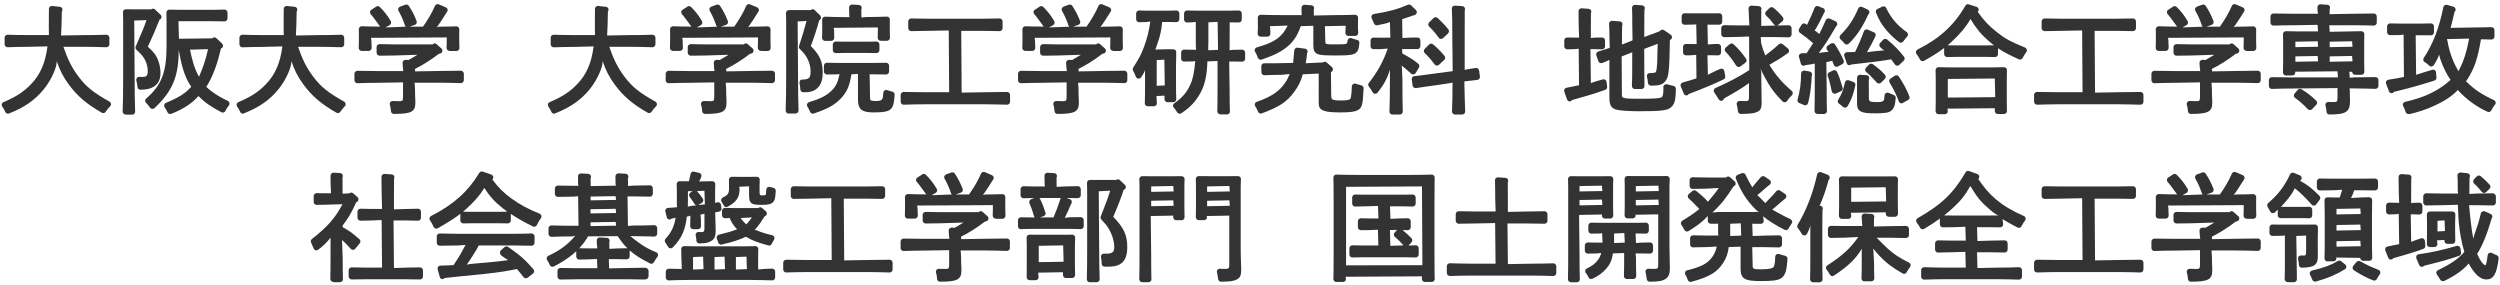
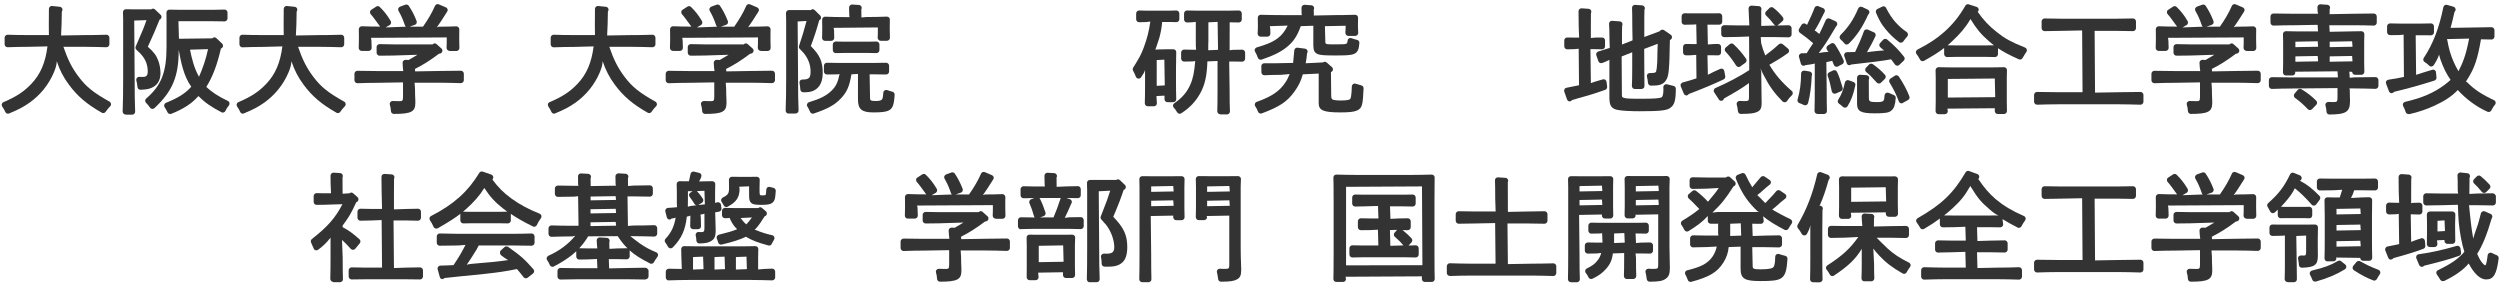
<svg xmlns="http://www.w3.org/2000/svg" version="1.2" baseProfile="tiny" x="0px" y="0px" viewBox="0 0 298 34" overflow="visible" xml:space="preserve">
  <g id="レイヤー_1">
</g>
  <g id="レイヤー_4">
</g>
  <g id="メニュー" display="none">
</g>
  <g id="補足">
    <g>
      <path fill="#333333" d="M0.95,13.55c-0.14,0-0.26-0.08-0.32-0.21c-0.1-0.24-0.21-0.42-0.36-0.63c-0.06-0.09-0.08-0.2-0.06-0.3    c0.03-0.1,0.1-0.19,0.2-0.23c1.54-0.66,2.44-1.25,3.32-2.18c1.09-1.14,1.68-2.52,1.93-4.47L3.39,5.58c-0.67,0-1.72,0.02-2.48,0.05    c0,0-0.01,0-0.01,0c-0.09,0-0.18-0.04-0.24-0.1C0.59,5.47,0.55,5.37,0.55,5.28V4.49c0-0.1,0.04-0.19,0.11-0.25    c0.07-0.06,0.15-0.1,0.24-0.1c0,0,0.01,0,0.01,0c0.72,0.03,1.74,0.04,2.47,0.04h2.45c-0.02-0.53-0.01-1.35,0-3.12    c0-0.1,0.04-0.19,0.12-0.26c0.06-0.06,0.15-0.09,0.23-0.09c0.01,0,0.95,0.1,0.95,0.1c0.13,0.01,0.24,0.09,0.29,0.21    s0.03,0.25-0.05,0.35c0,1.09-0.05,2.04-0.09,2.86l2.93-0.05c0.38,0,1.59,0,2.47-0.04c0,0,0.01,0,0.01,0c0.09,0,0.18,0.03,0.24,0.1    c0.07,0.07,0.11,0.16,0.11,0.25v0.79c0,0.09-0.04,0.19-0.11,0.25c-0.07,0.06-0.15,0.1-0.24,0.1c0,0-0.01,0-0.01,0    c-0.74-0.02-1.73-0.05-2.48-0.05H7.56C8.07,7.07,8.57,8.1,9.39,9.17c0.9,1.19,1.76,1.88,3.66,2.94c0.1,0.05,0.16,0.15,0.18,0.26    c0.02,0.11-0.02,0.22-0.1,0.3c-0.19,0.19-0.34,0.38-0.54,0.66c-0.07,0.1-0.18,0.15-0.29,0.15c-0.06,0-0.12-0.01-0.17-0.05    c-1.75-0.99-2.89-1.95-3.91-3.33C7.56,9.22,7.13,8.38,6.77,7.3C6.75,7.76,6.61,8.19,6.4,8.68c-0.6,1.41-1.59,2.63-2.85,3.54    c-0.74,0.52-1.38,0.86-2.48,1.31C1.04,13.54,0.99,13.55,0.95,13.55z" />
      <path fill="#333333" d="M14.97,13.65c-0.1,0-0.19-0.04-0.25-0.11c-0.07-0.07-0.1-0.16-0.1-0.26c0.04-0.97,0.06-2.31,0.06-3.78    V2.37c0-0.29-0.01-0.63-0.02-0.91c0-0.1,0.03-0.19,0.1-0.26c0.07-0.07,0.16-0.1,0.25-0.1c0,0,0.01,0,0.01,0    c0.2,0.01,0.41,0.01,0.67,0.01h2.34c0.06-0.06,0.14-0.08,0.21-0.08c0.08,0,0.17,0.04,0.24,0.1l0.66,0.63    c0.09,0.08,0.13,0.21,0.1,0.32c-0.02,0.12-0.11,0.22-0.22,0.26c-0.59,1.45-0.64,1.57-1.34,3.1l-0.06,0.13    c0.72,0.64,1.02,1.04,1.25,1.67c0.16,0.44,0.26,0.96,0.26,1.47c0,0.98-0.46,1.61-1.37,1.87c-0.26,0.07-0.48,0.1-1.01,0.12    c0,0-0.01,0-0.01,0c-0.18,0-0.33-0.13-0.35-0.31c-0.04-0.35-0.07-0.54-0.14-0.79c-0.03-0.11,0-0.22,0.06-0.31    c0.07-0.08,0.17-0.13,0.27-0.13c0,0,0.33,0.01,0.44,0.01c0.37,0,0.59-0.11,0.59-0.65c0-0.71-0.22-1.34-0.65-1.87    c-0.17-0.22-0.2-0.25-0.7-0.72c-0.11-0.1-0.14-0.26-0.08-0.4c0,0,0.21-0.49,0.26-0.6c0.48-1.08,0.78-1.81,1.02-2.53L16,2.45    l0.05,7.07c0,1.5,0.02,2.84,0.06,3.78c0,0.1-0.03,0.19-0.1,0.26c-0.07,0.07-0.16,0.11-0.25,0.11H14.97z M20.29,13.59    c-0.13,0-0.25-0.07-0.32-0.2c-0.11-0.23-0.21-0.41-0.35-0.62c-0.06-0.09-0.07-0.2-0.04-0.29s0.1-0.18,0.2-0.22    c1.55-0.64,2.31-1.13,3.02-1.92c-0.91-1.28-1.21-2.86-1.5-4.4c0.01,3.16-0.73,4.93-2.89,6.95c-0.07,0.06-0.15,0.09-0.24,0.09    c-0.01,0-0.03,0-0.04,0c-0.1-0.01-0.19-0.07-0.25-0.15c-0.17-0.25-0.28-0.38-0.47-0.57c-0.07-0.07-0.11-0.16-0.11-0.26    c0-0.1,0.05-0.19,0.12-0.25c1.82-1.57,2.43-3.13,2.43-6.19V2.42l-0.01-0.91c0-0.1,0.03-0.19,0.1-0.26c0.07-0.07,0.15-0.1,0.25-0.1    c0,0,0.49,0.01,1.33,0.02l3.87,0c0.43,0,0.95-0.01,1.37-0.03c0,0,0.01,0,0.01,0c0.09,0,0.18,0.03,0.24,0.1    c0.07,0.07,0.11,0.16,0.11,0.25V2.2c0,0.09-0.04,0.18-0.11,0.25c-0.07,0.06-0.15,0.1-0.24,0.1c0,0-0.01,0-0.01,0    c-0.44-0.01-1.01-0.02-1.37-0.02h-4.12l0.06,2.09l3.98-0.05c0.06-0.07,0.13-0.11,0.23-0.12c0.01,0,0.01,0,0.02,0    c0.09,0,0.16,0.04,0.23,0.1l0.68,0.64c0.09,0.09,0.13,0.21,0.1,0.34s-0.12,0.22-0.24,0.26c-0.44,1.92-0.98,3.37-1.74,4.57    c0.62,0.59,1.41,1.12,2.57,1.67c0.1,0.05,0.17,0.13,0.19,0.24c0.02,0.1,0,0.21-0.07,0.3c-0.18,0.22-0.31,0.42-0.41,0.65    c-0.04,0.09-0.11,0.15-0.2,0.18c-0.04,0.01-0.08,0.02-0.11,0.02c-0.06,0-0.11-0.01-0.16-0.04c-1.22-0.63-2.02-1.19-2.75-1.93    c-0.78,0.9-1.81,1.55-3.24,2.12C20.37,13.58,20.33,13.59,20.29,13.59z M22.65,5.92c0.2,0.99,0.47,2.17,1.07,3.23    c0.43-0.96,0.81-2.04,1.08-3.29L22.65,5.92z" />
      <path fill="#333333" d="M28.95,13.55c-0.14,0-0.26-0.08-0.32-0.21c-0.1-0.24-0.21-0.42-0.36-0.63c-0.06-0.09-0.08-0.2-0.06-0.3    c0.03-0.1,0.1-0.19,0.2-0.23c1.54-0.66,2.44-1.25,3.32-2.18c1.09-1.14,1.68-2.52,1.93-4.47l-2.28,0.06    c-0.67,0-1.72,0.02-2.48,0.05c0,0-0.01,0-0.01,0c-0.09,0-0.18-0.04-0.24-0.1c-0.07-0.07-0.11-0.16-0.11-0.25V4.49    c0-0.1,0.04-0.19,0.11-0.25c0.07-0.06,0.15-0.1,0.24-0.1c0,0,0.01,0,0.01,0c0.72,0.03,1.74,0.04,2.47,0.04h2.45    c-0.02-0.53-0.01-1.35,0-3.12c0-0.1,0.04-0.19,0.12-0.26c0.06-0.06,0.15-0.09,0.23-0.09c0.01,0,0.95,0.1,0.95,0.1    c0.13,0.01,0.24,0.09,0.29,0.21s0.03,0.25-0.05,0.35c0,1.09-0.05,2.04-0.09,2.86l2.93-0.05c0.38,0,1.59,0,2.47-0.04    c0,0,0.01,0,0.01,0c0.09,0,0.18,0.03,0.24,0.1c0.07,0.07,0.11,0.16,0.11,0.25v0.79c0,0.09-0.04,0.19-0.11,0.25    c-0.07,0.06-0.15,0.1-0.24,0.1c0,0-0.01,0-0.01,0c-0.74-0.02-1.73-0.05-2.48-0.05h-2.66c0.51,1.49,1.01,2.51,1.83,3.59    c0.9,1.19,1.76,1.88,3.66,2.94c0.1,0.05,0.16,0.15,0.18,0.26c0.02,0.11-0.02,0.22-0.1,0.3c-0.19,0.19-0.34,0.38-0.54,0.66    c-0.07,0.1-0.18,0.15-0.29,0.15c-0.06,0-0.12-0.01-0.17-0.05c-1.75-0.99-2.89-1.95-3.91-3.33c-0.66-0.89-1.09-1.72-1.45-2.8    c-0.02,0.46-0.16,0.89-0.37,1.38c-0.6,1.41-1.59,2.63-2.85,3.54c-0.74,0.52-1.38,0.86-2.48,1.31    C29.04,13.54,28.99,13.55,28.95,13.55z" />
      <path fill="#333333" d="M46.95,13.58c-0.18,0-0.34-0.14-0.35-0.33c-0.02-0.3-0.05-0.5-0.13-0.77c-0.03-0.11-0.01-0.22,0.06-0.31    c0.07-0.08,0.17-0.13,0.27-0.13c0.01,0,0.01,0,0.02,0c0.28,0.01,0.5,0.02,0.75,0.02c0.39,0,0.47-0.02,0.47-0.52V9.82l-2.95,0.05    c-0.67,0-1.72,0.02-2.48,0.05c0,0-0.01,0-0.01,0c-0.09,0-0.18-0.04-0.24-0.1c-0.07-0.07-0.11-0.16-0.11-0.25V8.79    c0-0.09,0.04-0.19,0.11-0.25c0.07-0.06,0.15-0.1,0.24-0.1c0,0,0.01,0,0.01,0c0.74,0.02,1.78,0.03,2.48,0.03h2.98    C48.03,8.22,48.01,7.93,48,7.64l-0.01-0.12c-0.01-0.1,0.02-0.2,0.1-0.28c0.07-0.07,0.16-0.11,0.25-0.11    c0.01,0,0.37,0.02,0.37,0.02c0.32-0.19,0.69-0.4,1.05-0.62l-2.87,0.09c-0.48,0-1.13,0.01-1.64,0.02c0,0-0.01,0-0.01,0    c-0.09,0-0.18-0.04-0.24-0.1c-0.07-0.07-0.11-0.16-0.11-0.25V5.61c0-0.1,0.04-0.19,0.11-0.25c0.07-0.06,0.15-0.1,0.24-0.1    c0,0,0.01,0,0.01,0c0.51,0.02,1.15,0.03,1.63,0.03h4.69c0.06-0.07,0.13-0.11,0.23-0.12c0.01,0,0.01,0,0.02,0    c0.09,0,0.16,0.04,0.22,0.09l0.58,0.52c0.1,0.09,0.14,0.23,0.1,0.36c-0.04,0.13-0.14,0.22-0.28,0.25l-0.12,0.02    c-0.53,0.4-1.04,0.76-1.54,1.07c-0.44,0.27-0.87,0.51-1.32,0.74l0.03,0.29l2.96-0.05c0.76,0,1.76-0.01,2.48-0.03    c0,0,0.01,0,0.01,0c0.09,0,0.18,0.04,0.24,0.1c0.07,0.07,0.11,0.16,0.11,0.25v0.78c0,0.09-0.04,0.19-0.11,0.25    c-0.07,0.06-0.15,0.1-0.24,0.1c0,0-0.01,0-0.01,0c-0.74-0.02-1.73-0.05-2.48-0.05h-3.03l0.05,0.72c0,0.25,0.01,1.01,0.04,1.5v0.19    c0,1.05-0.5,1.31-2.56,1.31H46.95z M53.58,6.06c-0.1,0-0.19-0.04-0.25-0.11c-0.07-0.07-0.1-0.16-0.1-0.26    c0.02-0.33,0.02-0.67,0.02-0.92V4.46l-9.03,0.05l0.05,0.27c0,0.22,0.01,0.51,0.03,0.81l0,0.11c0,0.1-0.03,0.19-0.1,0.26    c-0.07,0.07-0.16,0.11-0.25,0.11h-0.84c-0.09,0-0.19-0.04-0.25-0.11c-0.07-0.07-0.1-0.16-0.1-0.25c0.01-0.34,0.02-0.65,0.02-0.92    V4.23c0-0.22,0-0.43-0.01-0.74c0-0.1,0.04-0.19,0.11-0.26c0.07-0.06,0.15-0.1,0.24-0.1c0.01,0,0.01,0,0.02,0    c0.66,0.03,1.52,0.04,2.17,0.04c-0.53-0.72-0.78-1.09-1.13-1.49C44.12,1.6,44.09,1.5,44.11,1.4c0.01-0.1,0.07-0.19,0.16-0.24    l0.57-0.37c0.06-0.04,0.12-0.06,0.19-0.06c0.09,0,0.18,0.03,0.24,0.1c0.51,0.5,0.87,0.95,1.3,1.67c0.05,0.08,0.06,0.18,0.04,0.27    c-0.02,0.09-0.08,0.17-0.16,0.22l-0.49,0.28c0,0,2.43-0.09,2.43-0.09c-0.06-0.04-0.11-0.1-0.13-0.18    c-0.24-0.7-0.43-1.13-0.76-1.71c-0.05-0.09-0.06-0.2-0.02-0.29s0.11-0.17,0.21-0.21l0.63-0.23c0.04-0.01,0.08-0.02,0.12-0.02    c0.11,0,0.23,0.06,0.29,0.16c0.39,0.59,0.65,1.08,0.93,1.81c0.03,0.09,0.03,0.19-0.01,0.27c-0.04,0.09-0.11,0.15-0.2,0.18    l-0.63,0.22l1.6,0c0.6-0.86,1.06-1.63,1.43-2.48c0.06-0.13,0.19-0.21,0.32-0.21c0.05,0,0.09,0.01,0.14,0.03l0.84,0.36    c0.1,0.04,0.17,0.12,0.2,0.22c0.03,0.1,0.01,0.21-0.05,0.29c-0.57,0.91-0.88,1.38-1.23,1.87l0.25-0.08c0.6,0,1.44-0.01,2.06-0.04    c0.01,0,0.01,0,0.02,0c0.09,0,0.18,0.04,0.24,0.1c0.07,0.07,0.11,0.16,0.11,0.26c-0.01,0.31-0.01,0.52-0.01,0.74v0.55    c0,0.27,0.01,0.58,0.02,0.92c0,0.1-0.03,0.19-0.1,0.26c-0.07,0.07-0.16,0.11-0.25,0.11H53.58z" />
      <path fill="#333333" d="M66.05,13.55c-0.14,0-0.26-0.08-0.32-0.21c-0.11-0.24-0.21-0.42-0.36-0.63c-0.06-0.09-0.08-0.2-0.06-0.3    s0.1-0.19,0.2-0.23c1.54-0.66,2.44-1.25,3.32-2.18c1.09-1.14,1.68-2.52,1.93-4.47l-2.28,0.06c-0.67,0-1.72,0.02-2.48,0.05    c0,0-0.01,0-0.01,0c-0.09,0-0.18-0.04-0.24-0.1c-0.07-0.07-0.11-0.16-0.11-0.25V4.49c0-0.1,0.04-0.19,0.11-0.25    c0.07-0.06,0.15-0.1,0.24-0.1c0,0,0.01,0,0.01,0c0.72,0.03,1.74,0.04,2.47,0.04h2.45c-0.02-0.53-0.01-1.34,0-3.12    c0-0.1,0.04-0.19,0.12-0.26c0.06-0.06,0.15-0.09,0.23-0.09c0.01,0,0.95,0.1,0.95,0.1c0.13,0.01,0.24,0.09,0.29,0.21    c0.05,0.12,0.03,0.25-0.05,0.35c0,1.09-0.05,2.04-0.09,2.86l2.93-0.05c0.38,0,1.59,0,2.47-0.04c0,0,0.01,0,0.01,0    c0.09,0,0.18,0.03,0.24,0.1c0.07,0.07,0.11,0.16,0.11,0.25v0.79c0,0.09-0.04,0.19-0.11,0.25c-0.07,0.06-0.15,0.1-0.24,0.1    c0,0-0.01,0-0.01,0c-0.74-0.02-1.73-0.05-2.48-0.05h-2.66c0.51,1.49,1.01,2.51,1.83,3.59c0.9,1.19,1.76,1.88,3.66,2.94    c0.1,0.05,0.16,0.15,0.18,0.26c0.02,0.11-0.02,0.22-0.1,0.3c-0.19,0.19-0.34,0.37-0.54,0.66c-0.07,0.1-0.18,0.15-0.29,0.15    c-0.06,0-0.12-0.01-0.17-0.05c-1.75-0.99-2.89-1.95-3.91-3.33c-0.66-0.89-1.09-1.72-1.45-2.8c-0.02,0.46-0.16,0.89-0.37,1.38    c-0.6,1.41-1.59,2.63-2.85,3.54c-0.74,0.52-1.38,0.86-2.48,1.31C66.14,13.54,66.09,13.55,66.05,13.55z" />
      <path fill="#333333" d="M84.05,13.58c-0.18,0-0.34-0.14-0.35-0.33c-0.02-0.3-0.05-0.5-0.13-0.77c-0.03-0.11-0.01-0.22,0.06-0.31    c0.07-0.08,0.17-0.13,0.27-0.13c0.01,0,0.01,0,0.02,0c0.28,0.01,0.5,0.02,0.75,0.02c0.39,0,0.47-0.02,0.47-0.52V9.82l-2.95,0.05    c-0.67,0-1.72,0.02-2.48,0.05c0,0-0.01,0-0.01,0c-0.09,0-0.18-0.04-0.24-0.1c-0.07-0.07-0.11-0.16-0.11-0.25V8.79    c0-0.09,0.04-0.19,0.11-0.25c0.07-0.06,0.15-0.1,0.24-0.1c0,0,0.01,0,0.01,0c0.74,0.02,1.78,0.03,2.48,0.03h2.98    c-0.05-0.24-0.06-0.54-0.08-0.83l-0.01-0.12c-0.01-0.1,0.02-0.2,0.1-0.28c0.07-0.07,0.16-0.11,0.25-0.11    c0.01,0,0.37,0.02,0.37,0.02c0.32-0.19,0.69-0.4,1.05-0.62l-2.87,0.09c-0.48,0-1.13,0.01-1.64,0.02c0,0-0.01,0-0.01,0    c-0.09,0-0.18-0.04-0.24-0.1c-0.07-0.07-0.11-0.16-0.11-0.25V5.61c0-0.1,0.04-0.19,0.11-0.25c0.07-0.06,0.15-0.1,0.24-0.1    c0,0,0.01,0,0.01,0c0.51,0.02,1.15,0.03,1.63,0.03h4.69c0.06-0.07,0.13-0.11,0.23-0.12c0.01,0,0.01,0,0.02,0    c0.09,0,0.16,0.04,0.22,0.09l0.58,0.52c0.1,0.09,0.14,0.23,0.1,0.36c-0.04,0.13-0.14,0.22-0.28,0.25l-0.12,0.02    c-0.53,0.4-1.04,0.76-1.54,1.07c-0.44,0.27-0.87,0.51-1.32,0.74l0.03,0.29l2.96-0.05c0.76,0,1.76-0.01,2.48-0.03    c0,0,0.01,0,0.01,0c0.09,0,0.18,0.04,0.24,0.1c0.07,0.07,0.11,0.16,0.11,0.25v0.78c0,0.09-0.04,0.19-0.11,0.25    c-0.07,0.06-0.15,0.1-0.24,0.1c0,0-0.01,0-0.01,0c-0.74-0.02-1.73-0.05-2.48-0.05h-3.03l0.05,0.72c0,0.25,0.01,1.01,0.04,1.5v0.19    c0,1.05-0.5,1.31-2.56,1.31H84.05z M90.68,6.06c-0.1,0-0.19-0.04-0.25-0.11c-0.07-0.07-0.1-0.16-0.1-0.26    c0.02-0.33,0.02-0.67,0.02-0.92V4.46l-9.03,0.05l0.05,0.27c0,0.22,0.01,0.51,0.03,0.81l0,0.11c0,0.1-0.03,0.19-0.1,0.26    c-0.07,0.07-0.16,0.11-0.25,0.11h-0.84c-0.09,0-0.19-0.04-0.25-0.11c-0.07-0.07-0.1-0.16-0.1-0.25c0.01-0.34,0.02-0.65,0.02-0.92    V4.23c0-0.22,0-0.43-0.01-0.74c0-0.1,0.04-0.19,0.11-0.26c0.07-0.06,0.15-0.1,0.24-0.1c0.01,0,0.01,0,0.02,0    c0.66,0.03,1.52,0.04,2.17,0.04c-0.53-0.72-0.78-1.09-1.13-1.49C81.22,1.6,81.19,1.5,81.21,1.4c0.01-0.1,0.07-0.19,0.16-0.24    l0.57-0.37c0.06-0.04,0.12-0.06,0.19-0.06c0.09,0,0.18,0.03,0.24,0.1c0.51,0.5,0.87,0.95,1.3,1.67c0.05,0.08,0.06,0.18,0.04,0.27    c-0.02,0.09-0.08,0.17-0.16,0.22l-0.49,0.28c0,0,2.43-0.09,2.43-0.09c-0.06-0.04-0.11-0.1-0.13-0.18    c-0.24-0.7-0.43-1.13-0.76-1.71c-0.05-0.09-0.06-0.2-0.02-0.29s0.11-0.17,0.21-0.21l0.63-0.23c0.04-0.01,0.08-0.02,0.12-0.02    c0.11,0,0.23,0.06,0.29,0.16c0.39,0.59,0.64,1.08,0.93,1.81c0.03,0.09,0.03,0.19-0.01,0.27s-0.11,0.15-0.2,0.18l-0.63,0.22l1.6,0    c0.6-0.86,1.06-1.63,1.43-2.48c0.06-0.13,0.19-0.21,0.32-0.21c0.05,0,0.09,0.01,0.14,0.03l0.84,0.36c0.1,0.04,0.17,0.12,0.2,0.22    c0.03,0.1,0.01,0.21-0.05,0.29c-0.57,0.91-0.88,1.38-1.23,1.87l0.25-0.08c0.6,0,1.44-0.01,2.06-0.04c0.01,0,0.01,0,0.02,0    c0.09,0,0.18,0.04,0.24,0.1c0.07,0.07,0.11,0.16,0.11,0.26c-0.01,0.31-0.01,0.52-0.01,0.74v0.55c0,0.27,0.01,0.58,0.02,0.92    c0,0.1-0.03,0.19-0.1,0.26c-0.07,0.07-0.16,0.11-0.25,0.11H90.68z" />
      <path fill="#333333" d="M96.89,13.55c-0.14,0-0.26-0.08-0.32-0.21c-0.12-0.28-0.21-0.44-0.33-0.64c-0.06-0.09-0.07-0.21-0.03-0.31    s0.12-0.18,0.23-0.21c1.33-0.4,2.08-0.78,2.69-1.38c0.52-0.5,0.76-1.03,0.95-2l-0.15,0.06c-0.36,0-0.93,0.01-1.36,0.02    c0,0-0.01,0-0.01,0c-0.09,0-0.18-0.04-0.24-0.1c-0.07-0.07-0.11-0.16-0.11-0.25v-0.7c0-0.09,0.04-0.18,0.11-0.25    c0.07-0.06,0.15-0.1,0.24-0.1c0,0,0.01,0,0.01,0c0.41,0.01,0.94,0.02,1.36,0.02h4.33c0.42,0,0.95-0.01,1.36-0.02    c0,0,0.01,0,0.01,0c0.09,0,0.18,0.04,0.24,0.1c0.07,0.07,0.11,0.16,0.11,0.25v0.7c0,0.09-0.04,0.18-0.11,0.25    c-0.07,0.06-0.15,0.1-0.24,0.1c0,0-0.01,0-0.01,0c-0.43-0.01-0.99-0.02-1.36-0.02h-0.6l0.05,2.81c0,0.3,0.07,0.37,0.72,0.37    c0.53,0,0.69-0.12,0.77-0.31c0.03-0.08,0.07-0.33,0.09-0.68c0.01-0.11,0.07-0.21,0.16-0.27c0.06-0.04,0.12-0.06,0.19-0.06    c0.04,0,0.08,0.01,0.12,0.02c0.25,0.09,0.4,0.14,0.61,0.19c0.17,0.04,0.28,0.19,0.27,0.36c-0.08,1.28-0.24,1.68-0.79,1.92    c-0.32,0.13-0.84,0.19-1.74,0.19c-1.4,0-1.84-0.38-1.84-1.56V8.81l-0.78,0.05c-0.23,1.43-0.55,2.14-1.28,2.9    c-0.74,0.77-1.55,1.21-3.2,1.77C96.97,13.55,96.93,13.55,96.89,13.55z M94,13.54c-0.1,0-0.19-0.04-0.25-0.11    c-0.07-0.07-0.1-0.16-0.1-0.26c0.04-0.98,0.06-2.33,0.06-3.79V2.48c0-0.29-0.01-0.63-0.02-0.91c0-0.1,0.03-0.19,0.1-0.26    c0.07-0.07,0.16-0.11,0.25-0.11c0,0,0,0,0.01,0c0.2,0,2.6,0,2.6,0c0.06-0.07,0.14-0.1,0.23-0.1c0,0,0,0,0.01,0    c0.09,0,0.16,0.04,0.23,0.11l0.64,0.63c0.08,0.08,0.12,0.2,0.1,0.32c-0.02,0.12-0.1,0.21-0.21,0.26c-0.29,1.08-0.64,2.12-1,3.07    c1.08,1.08,1.42,1.85,1.42,3.22c0,1.41-0.67,1.95-1.22,2.15C96.55,10.96,96.38,11,95.75,11c0,0,0,0,0,0    c-0.18,0-0.34-0.14-0.35-0.33c-0.02-0.29-0.05-0.53-0.1-0.77c-0.02-0.1,0.01-0.21,0.07-0.3c0.07-0.08,0.16-0.12,0.27-0.12    c0,0,0.01,0,0.02,0c0.77,0,0.96-0.2,0.96-0.92c0-0.72-0.2-1.36-0.62-1.97c-0.16-0.24-0.22-0.3-0.53-0.62l-0.14-0.14    c-0.09-0.09-0.13-0.23-0.08-0.36c0.35-1.04,0.64-2.02,0.89-2.97l-1.06,0.06l0.05,6.81c0,1.5,0.02,2.85,0.06,3.79    c0,0.1-0.03,0.19-0.1,0.26c-0.07,0.07-0.16,0.11-0.25,0.11H94z M99.62,6.33c-0.09,0-0.18-0.04-0.24-0.1    c-0.07-0.07-0.11-0.16-0.11-0.25V5.3c0-0.09,0.04-0.19,0.11-0.25c0.07-0.06,0.15-0.1,0.24-0.1c0,0,0.01,0,0.01,0    c0.36,0.01,0.78,0.02,1.09,0.02h2.66c0.32,0,0.74-0.01,1.09-0.02c0,0,0.01,0,0.01,0c0.09,0,0.18,0.04,0.24,0.1    c0.07,0.07,0.11,0.16,0.11,0.25v0.68c0,0.09-0.04,0.19-0.11,0.25c-0.07,0.06-0.15,0.1-0.24,0.1c0,0-0.01,0-0.01,0    c-0.35-0.01-0.77-0.02-1.09-0.02h-2.66C100.41,6.31,99.99,6.32,99.62,6.33C99.62,6.33,99.62,6.33,99.62,6.33z M104.97,4.86    c-0.1,0-0.19-0.04-0.25-0.11c-0.07-0.07-0.1-0.16-0.1-0.26c0.02-0.32,0.02-0.66,0.02-0.92V3.27l-5.27,0.05l0.05,0.26    c0,0.25,0.01,0.59,0.02,0.92c0,0.1-0.03,0.19-0.1,0.26c-0.07,0.07-0.16,0.11-0.25,0.11h-0.75c-0.1,0-0.19-0.04-0.25-0.11    c-0.07-0.07-0.1-0.16-0.1-0.26c0.02-0.33,0.02-0.64,0.02-0.92V3.1c0-0.23,0-0.44-0.01-0.75c0-0.1,0.03-0.19,0.1-0.26    c0.07-0.07,0.15-0.1,0.25-0.1c0.01,0,0.01,0,0.02,0c0.71,0.03,1.64,0.05,2.46,0.05h0.43c-0.04-0.05-0.04-0.98-0.05-1.14    c0-0.1,0.04-0.19,0.11-0.26c0.07-0.06,0.15-0.1,0.24-0.1c0.01,0,0.82,0.05,0.82,0.05c0.12,0.01,0.23,0.08,0.29,0.18    c0.06,0.11,0.06,0.24,0,0.34l0.01,0.97l0.58-0.05c0.81,0,1.73-0.02,2.44-0.05c0.01,0,0.01,0,0.02,0c0.09,0,0.18,0.04,0.25,0.1    c0.07,0.07,0.11,0.16,0.1,0.26c-0.01,0.31-0.01,0.52-0.01,0.75v0.48c0,0.28,0.01,0.58,0.02,0.92c0,0.1-0.03,0.19-0.1,0.26    c-0.07,0.07-0.16,0.11-0.25,0.11H104.97z" />
-       <path fill="#333333" d="M107.71,12.48c-0.09,0-0.18-0.04-0.24-0.1c-0.07-0.07-0.11-0.16-0.11-0.25v-0.82    c0-0.09,0.04-0.19,0.11-0.25c0.07-0.06,0.15-0.1,0.24-0.1c0,0,0.01,0,0.01,0c0.74,0.02,1.78,0.03,2.48,0.03h2.94l-0.05-7.36    l-2.54,0.05c-0.57,0-1.26,0.02-1.82,0.03c0,0-0.12,0-0.12,0c-0.09,0-0.18-0.04-0.24-0.1c-0.07-0.07-0.11-0.16-0.11-0.25V2.55    c0-0.09,0.04-0.19,0.11-0.25c0.07-0.06,0.15-0.1,0.24-0.1c0,0,0.01,0,0.01,0c0.58,0.02,1.32,0.03,1.93,0.03h6.68    c0.54,0,1.32-0.01,1.92-0.03c0,0,0.01,0,0.01,0c0.09,0,0.18,0.04,0.24,0.1c0.07,0.07,0.11,0.16,0.11,0.25v0.81    c0,0.09-0.04,0.18-0.11,0.25c-0.07,0.06-0.15,0.1-0.24,0.1c0,0-0.01,0-0.01,0c-0.67-0.02-1.4-0.03-1.92-0.03h-2.65l0.05,7.36    l2.93-0.05c0.76,0,1.76-0.01,2.48-0.03c0,0,0.01,0,0.01,0c0.09,0,0.18,0.04,0.24,0.1c0.07,0.07,0.11,0.16,0.11,0.25v0.82    c0,0.09-0.04,0.19-0.11,0.25c-0.07,0.06-0.15,0.1-0.24,0.1c0,0-0.01,0-0.01,0c-0.74-0.02-1.73-0.05-2.48-0.05h-7.37    c-0.67,0-1.72,0.02-2.48,0.05C107.71,12.48,107.71,12.48,107.71,12.48z" />
-       <path fill="#333333" d="M126.05,13.58c-0.18,0-0.34-0.14-0.35-0.33c-0.02-0.3-0.05-0.5-0.13-0.77c-0.03-0.11-0.01-0.22,0.06-0.31    c0.07-0.08,0.17-0.13,0.27-0.13c0.01,0,0.01,0,0.02,0c0.28,0.01,0.5,0.02,0.75,0.02c0.39,0,0.47-0.02,0.47-0.52V9.82l-2.95,0.05    c-0.67,0-1.72,0.02-2.48,0.05c0,0-0.01,0-0.01,0c-0.09,0-0.18-0.04-0.24-0.1c-0.07-0.07-0.11-0.16-0.11-0.25V8.79    c0-0.09,0.04-0.19,0.11-0.25c0.07-0.06,0.15-0.1,0.24-0.1c0,0,0.01,0,0.01,0c0.74,0.02,1.78,0.03,2.48,0.03h2.98    c-0.05-0.24-0.06-0.54-0.08-0.83l-0.01-0.12c-0.01-0.1,0.02-0.2,0.1-0.28c0.07-0.07,0.16-0.11,0.25-0.11    c0.01,0,0.37,0.02,0.37,0.02c0.32-0.19,0.69-0.4,1.05-0.62l-2.87,0.09c-0.48,0-1.13,0.01-1.64,0.02c0,0-0.01,0-0.01,0    c-0.09,0-0.18-0.04-0.24-0.1c-0.07-0.07-0.11-0.16-0.11-0.25V5.61c0-0.1,0.04-0.19,0.11-0.25c0.07-0.06,0.15-0.1,0.24-0.1    c0,0,0.01,0,0.01,0c0.51,0.02,1.15,0.03,1.63,0.03h4.69c0.06-0.07,0.13-0.11,0.23-0.12c0.01,0,0.01,0,0.02,0    c0.09,0,0.16,0.04,0.22,0.09l0.58,0.52c0.1,0.09,0.14,0.23,0.1,0.36c-0.04,0.13-0.14,0.22-0.28,0.25l-0.12,0.02    c-0.53,0.4-1.04,0.76-1.54,1.07c-0.44,0.27-0.87,0.51-1.32,0.74l0.03,0.29l2.96-0.05c0.76,0,1.76-0.01,2.48-0.03    c0,0,0.01,0,0.01,0c0.09,0,0.18,0.04,0.24,0.1c0.07,0.07,0.11,0.16,0.11,0.25v0.78c0,0.09-0.04,0.19-0.11,0.25    c-0.07,0.06-0.15,0.1-0.24,0.1c0,0-0.01,0-0.01,0c-0.74-0.02-1.73-0.05-2.48-0.05h-3.03l0.05,0.72c0,0.25,0.01,1.01,0.04,1.5v0.19    c0,1.05-0.5,1.31-2.56,1.31H126.05z M132.68,6.06c-0.1,0-0.19-0.04-0.25-0.11c-0.07-0.07-0.1-0.16-0.1-0.26    c0.02-0.33,0.02-0.67,0.02-0.92V4.46l-9.03,0.05l0.05,0.27c0,0.22,0.01,0.51,0.03,0.81l0,0.11c0,0.1-0.03,0.19-0.1,0.26    c-0.07,0.07-0.16,0.11-0.25,0.11h-0.84c-0.09,0-0.19-0.04-0.25-0.11c-0.07-0.07-0.1-0.16-0.1-0.25c0.01-0.34,0.02-0.65,0.02-0.92    V4.23c0-0.22,0-0.43-0.01-0.74c0-0.1,0.04-0.19,0.11-0.26c0.07-0.06,0.15-0.1,0.24-0.1c0.01,0,0.01,0,0.02,0    c0.66,0.03,1.52,0.04,2.17,0.04c-0.53-0.72-0.78-1.09-1.13-1.49c-0.07-0.08-0.09-0.18-0.08-0.28c0.01-0.1,0.07-0.19,0.16-0.24    l0.57-0.37c0.06-0.04,0.12-0.06,0.19-0.06c0.09,0,0.18,0.03,0.24,0.1c0.51,0.5,0.87,0.95,1.3,1.67c0.05,0.08,0.06,0.18,0.04,0.27    c-0.02,0.09-0.08,0.17-0.16,0.22l-0.49,0.28c0,0,2.43-0.09,2.43-0.09c-0.06-0.04-0.11-0.1-0.13-0.18    c-0.24-0.7-0.43-1.13-0.76-1.71c-0.05-0.09-0.06-0.2-0.02-0.29s0.11-0.17,0.21-0.21l0.63-0.23c0.04-0.01,0.08-0.02,0.12-0.02    c0.11,0,0.23,0.06,0.29,0.16c0.39,0.59,0.64,1.08,0.93,1.81c0.03,0.09,0.03,0.19-0.01,0.27s-0.11,0.15-0.2,0.18l-0.63,0.22l1.6,0    c0.6-0.86,1.06-1.63,1.43-2.48c0.06-0.13,0.19-0.21,0.32-0.21c0.05,0,0.09,0.01,0.14,0.03l0.84,0.36c0.1,0.04,0.17,0.12,0.2,0.22    c0.03,0.1,0.01,0.21-0.05,0.29c-0.57,0.91-0.88,1.38-1.23,1.87l0.25-0.08c0.6,0,1.44-0.01,2.06-0.04c0.01,0,0.01,0,0.02,0    c0.09,0,0.18,0.04,0.24,0.1c0.07,0.07,0.11,0.16,0.11,0.26c-0.01,0.31-0.01,0.52-0.01,0.74v0.55c0,0.27,0.01,0.58,0.02,0.92    c0,0.1-0.03,0.19-0.1,0.26c-0.07,0.07-0.16,0.11-0.25,0.11H132.68z" />
      <path fill="#333333" d="M145.45,13.62c-0.09,0-0.19-0.04-0.25-0.11s-0.1-0.16-0.1-0.25c0.02-0.62,0.03-1.47,0.03-2.56V7.27    l-1.21,0.05c-0.05,1.71-0.3,2.79-0.84,3.78c-0.56,1.01-1.26,1.75-2.27,2.4c-0.06,0.04-0.12,0.06-0.19,0.06    c-0.03,0-0.05,0-0.08-0.01c-0.09-0.02-0.17-0.08-0.22-0.16c-0.18-0.29-0.28-0.43-0.4-0.55c-0.07-0.07-0.11-0.18-0.1-0.28    c0.01-0.1,0.07-0.2,0.15-0.25c0.92-0.63,1.49-1.28,1.9-2.19c0.32-0.67,0.5-1.55,0.6-2.85l-0.23,0.05c-0.31,0-0.73,0.01-1.09,0.02    c0,0-0.01,0-0.01,0c-0.09,0-0.18-0.04-0.24-0.1c-0.07-0.07-0.11-0.16-0.11-0.25V6.26c0-0.09,0.04-0.19,0.11-0.25    c0.07-0.06,0.15-0.1,0.24-0.1c0,0,0.01,0,0.01,0c0.36,0.01,0.78,0.02,1.09,0.02h0.34c-0.04-0.25-0.04-0.55-0.04-0.87V2.61    c-0.29,0.05-0.69,0.06-1.04,0.07c0,0-0.01,0-0.01,0c-0.09,0-0.18-0.04-0.24-0.1c-0.07-0.07-0.11-0.16-0.11-0.25V1.6    c0-0.09,0.04-0.18,0.11-0.25c0.07-0.06,0.15-0.1,0.24-0.1c0,0,0.01,0,0.01,0c0.36,0.01,0.8,0.02,1.09,0.02h3.99    c0.29,0,0.72-0.01,1.08-0.02c0,0,0.01,0,0.01,0c0.09,0,0.18,0.04,0.24,0.1c0.07,0.07,0.11,0.16,0.11,0.25v0.73    c0,0.09-0.04,0.19-0.11,0.25c-0.07,0.06-0.15,0.1-0.24,0.1c0,0-0.01,0-0.01,0c-0.35-0.01-0.75-0.02-1.08-0.02l-0.01,3.33l0.4-0.05    c0.31,0,0.73-0.01,1.09-0.02c0,0,0.01,0,0.01,0c0.09,0,0.18,0.04,0.24,0.1c0.07,0.07,0.11,0.16,0.11,0.25v0.73    c0,0.09-0.04,0.19-0.11,0.25c-0.07,0.06-0.15,0.1-0.24,0.1c0,0-0.01,0-0.01,0c-0.36-0.01-0.78-0.02-1.09-0.02h-0.45l0.05,3.38    c0,1.19,0.01,1.99,0.04,2.56c0,0.1-0.03,0.19-0.1,0.26c-0.07,0.07-0.16,0.11-0.25,0.11H145.45z M144.03,5.06    c0,0.31,0,0.62-0.01,0.93l1.17-0.05l-0.05-3.33l-1.1,0.05V5.06z M136.81,12.67c-0.09,0-0.19-0.04-0.25-0.11    c-0.07-0.07-0.1-0.16-0.1-0.26c0.02-0.54,0.03-1.25,0.03-2.14V8.32c-0.04,0.24-0.2,0.49-0.47,0.89c-0.07,0.1-0.17,0.16-0.29,0.16    c-0.01,0-0.02,0-0.04,0c-0.13-0.01-0.24-0.1-0.29-0.22c-0.09-0.23-0.2-0.47-0.34-0.73c-0.06-0.11-0.05-0.24,0.01-0.35    c0.82-1.32,0.92-1.5,1.28-2.44c0.4-1.09,0.6-1.89,0.77-3.06l-0.52,0.06c-0.26,0-0.55,0.01-0.81,0.02c0,0-0.01,0-0.01,0    c-0.09,0-0.18-0.04-0.24-0.1c-0.07-0.07-0.11-0.16-0.11-0.25V1.6c0-0.09,0.04-0.19,0.11-0.25c0.07-0.06,0.15-0.1,0.24-0.1    c0,0,0.01,0,0.01,0c0.28,0.01,0.6,0.02,0.81,0.02h2.82c0.21,0,0.52-0.01,0.8-0.02c0,0,0.01,0,0.01,0c0.09,0,0.18,0.04,0.24,0.1    c0.07,0.07,0.11,0.16,0.11,0.25v0.69c0,0.09-0.04,0.19-0.11,0.25c-0.07,0.06-0.15,0.1-0.24,0.1c0,0-0.01,0-0.01,0    c-0.25-0.01-0.54-0.02-0.79-0.02h-0.9c-0.04,0.54-0.15,1.22-0.33,1.87c-0.09,0.31-0.19,0.61-0.3,0.91    c-0.06,0.18-0.12,0.35-0.18,0.53c0.08-0.06,1.98-0.06,2.13-0.06c0,0,0,0,0.01,0c0.09,0,0.18,0.04,0.25,0.1    c0.07,0.07,0.1,0.16,0.1,0.26c-0.01,0.26-0.01,0.61-0.03,1.83l0,1.6c0,0.92,0.01,1.63,0.03,2.15c0,0.09-0.03,0.19-0.1,0.26    c-0.07,0.07-0.16,0.11-0.25,0.11h-0.7c-0.19,0-0.35-0.16-0.35-0.35V11.4l-0.96,0.05l0.05,0.87c0,0.19-0.16,0.35-0.35,0.35H136.81z     M137.88,10.23l0.96-0.05l-0.05-3.07l-0.91,0.05V10.23z" />
      <path fill="#333333" d="M150.29,13.54c-0.14,0-0.27-0.09-0.33-0.22c-0.1-0.27-0.2-0.46-0.33-0.65c-0.06-0.09-0.08-0.2-0.04-0.31    c0.03-0.1,0.11-0.19,0.22-0.22c1.78-0.63,2.75-1.29,3.43-2.35c0.18-0.26,0.33-0.57,0.49-0.96l-1.05,0.09l-0.59,0.01    c-0.42,0-0.69,0.01-1.36,0.04c-0.01,0-0.01,0-0.02,0c-0.09,0-0.18-0.03-0.24-0.1c-0.07-0.07-0.11-0.16-0.11-0.25l-0.01-0.73    c0-0.09,0.04-0.19,0.1-0.25c0.07-0.06,0.15-0.1,0.25-0.1c0,0,1.38,0,1.38,0l2.06-0.04c0.03-0.41,0.09-0.9,0.14-1.5    c0.01-0.1,0.05-0.18,0.13-0.24c0.06-0.05,0.14-0.08,0.22-0.08c0.01,0,0.93,0.12,0.93,0.12c0.12,0.02,0.23,0.1,0.28,0.21    c0.05,0.11,0.03,0.25-0.04,0.35c-0.03,0.41-0.09,0.82-0.16,1.18l2.07-0.1c0.06-0.05,0.13-0.08,0.2-0.08    c0.08,0,0.16,0.03,0.23,0.09l0.63,0.55c0.09,0.08,0.14,0.21,0.11,0.33c-0.02,0.12-0.11,0.22-0.23,0.26l0.03,2.78    c0,0.37,0.06,0.48,0.3,0.54c0.11,0.04,0.5,0.07,0.79,0.07c0.73,0,1.07-0.06,1.18-0.19c0.04-0.05,0.16-0.27,0.19-1.49    c0-0.11,0.06-0.21,0.15-0.28c0.06-0.04,0.13-0.06,0.2-0.06c0.04,0,0.07,0.01,0.11,0.02c0.24,0.08,0.44,0.13,0.68,0.2    c0.16,0.04,0.27,0.19,0.26,0.35c-0.08,2-0.18,2.35-0.75,2.63c-0.36,0.17-0.94,0.24-2,0.24c-2.04,0-2.6-0.24-2.6-1.1V8.77    l-1.9,0.09c-0.19,0.75-0.52,1.42-1.01,2.08c-0.85,1.18-1.75,1.78-3.86,2.57C150.37,13.53,150.33,13.54,150.29,13.54z M150.27,7.12    c-0.14,0-0.28-0.09-0.33-0.23c-0.1-0.29-0.21-0.52-0.33-0.72c-0.06-0.09-0.07-0.21-0.03-0.31c0.04-0.1,0.12-0.18,0.23-0.21    c0.94-0.28,1.77-0.55,2.48-1.08c0.49-0.36,0.88-0.86,1.2-1.52l-2.13,0.07l0.05,0.24c0.01,0.29,0.01,0.49,0.02,0.64    c0,0.1-0.03,0.19-0.1,0.26c-0.07,0.07-0.16,0.11-0.25,0.11h-0.82c-0.1,0-0.19-0.04-0.25-0.11s-0.1-0.16-0.1-0.26    c0.01-0.26,0.03-0.58,0.03-0.64v-0.5c0-0.19-0.01-0.37-0.01-0.61l0-0.13c0-0.1,0.03-0.19,0.1-0.26c0.07-0.06,0.15-0.1,0.25-0.1    c0,0,0.01,0,0.01,0c0.81,0.03,1.85,0.04,2.45,0.04h2.44c-0.04-0.04-0.04-0.71-0.04-0.87c0-0.1,0.04-0.19,0.11-0.26    c0.07-0.06,0.15-0.1,0.24-0.1c0.01,0,0.83,0.06,0.83,0.06c0.12,0.01,0.22,0.08,0.28,0.18c0.06,0.1,0.06,0.23,0,0.33l0.01,0.71    l2.46-0.05c0.59,0,1.63-0.01,2.45-0.04c0.01,0,0.01,0,0.01,0c0.09,0,0.18,0.04,0.25,0.1c0.07,0.07,0.11,0.16,0.1,0.26l0,0.13    c-0.01,0.24-0.01,0.42-0.01,0.61v0.43c0,0.05,0.01,0.36,0.03,0.62c0,0.1-0.03,0.19-0.1,0.26s-0.16,0.11-0.25,0.11h-0.83    c-0.1,0-0.19-0.04-0.25-0.11s-0.1-0.16-0.1-0.26l0.03-0.62V3.07l-2.47,0.05l0.05,1.86c0,0.25,0,0.31,0.92,0.31    c1.18,0,1.43-0.01,1.58-0.08c0.06-0.03,0.13-0.09,0.15-0.35c0.01-0.11,0.06-0.21,0.15-0.27c0.06-0.04,0.13-0.06,0.19-0.06    c0.04,0,0.08,0.01,0.11,0.02c0.28,0.1,0.43,0.14,0.7,0.21c0.16,0.04,0.27,0.19,0.26,0.36c-0.1,1.49-0.59,1.49-2.96,1.49    c-2.05,0-2.53-0.05-2.53-1.24v-2.3l-1.5,0.05c-0.41,1.15-0.82,1.77-1.56,2.41c-0.72,0.61-1.61,1.07-3.09,1.57    C150.34,7.11,150.31,7.12,150.27,7.12z" />
-       <path fill="#333333" d="M173.43,13.65c-0.1,0-0.19-0.04-0.25-0.11c-0.07-0.07-0.1-0.16-0.1-0.26c0.04-0.9,0.06-2.09,0.06-3.44    c-0.02,0.06-3,0.46-3,0.46c-0.61,0.09-1.07,0.15-1.35,0.2c-0.02,0-0.04,0-0.06,0c-0.07,0-0.15-0.02-0.21-0.07    c-0.08-0.06-0.13-0.14-0.14-0.23l-0.1-0.73c-0.01-0.1,0.01-0.19,0.07-0.27c0.06-0.07,0.15-0.12,0.24-0.13    c0.36-0.03,0.82-0.08,1.35-0.16l3.22-0.43l-0.04-3.66c0-1.9-0.02-3.13-0.06-3.78c-0.01-0.1,0.03-0.2,0.1-0.27    c0.07-0.07,0.15-0.1,0.25-0.1c0.01,0,0.89,0.06,0.89,0.06c0.12,0.01,0.22,0.07,0.28,0.17c0.06,0.1,0.07,0.22,0.02,0.33    c-0.01,0.47-0.01,0.48-0.01,3.59v3.53c0.01-0.06,1.05-0.21,1.32-0.25c0.02,0,0.04,0,0.05,0c0.07,0,0.15,0.02,0.21,0.07    c0.08,0.06,0.12,0.14,0.14,0.23l0.1,0.73c0.01,0.09-0.01,0.19-0.07,0.26c-0.06,0.07-0.14,0.12-0.24,0.13l-1.36,0.16l-0.19,0.03    c0.04,1.73,0.06,2.81,0.1,3.57c0,0.1-0.03,0.19-0.1,0.26s-0.16,0.11-0.25,0.11H173.43z M165.97,13.65c-0.1,0-0.19-0.04-0.25-0.11    c-0.07-0.07-0.1-0.16-0.1-0.26c0.04-0.97,0.06-2.27,0.06-3.78v-1.2c-0.33,1.11-0.78,1.87-1.48,2.75    c-0.07,0.08-0.17,0.13-0.27,0.13c-0.01,0-0.02,0-0.03,0c-0.12-0.01-0.22-0.08-0.28-0.18c-0.14-0.26-0.29-0.49-0.45-0.68    c-0.1-0.13-0.11-0.31,0-0.44c1.05-1.34,1.72-2.56,2.25-4.09l-0.88,0.07c-0.26,0-0.56,0-0.81,0c0,0,0,0-0.01,0    c-0.09,0-0.18-0.04-0.25-0.1c-0.07-0.07-0.1-0.16-0.1-0.25V4.83c0-0.09,0.04-0.18,0.1-0.25c0.07-0.06,0.15-0.1,0.25-0.1    c0,0,0,0,0.01,0c0.28,0.01,0.59,0.01,0.81,0.01h1.19l-0.05-1.86c-0.39,0.16-0.88,0.26-1.51,0.38c-0.02,0-0.04,0.01-0.06,0.01    c-0.14,0-0.27-0.09-0.33-0.22c-0.09-0.23-0.18-0.43-0.27-0.62c-0.05-0.1-0.05-0.22,0-0.32c0.05-0.1,0.15-0.17,0.26-0.19    c1.81-0.29,2.83-0.57,4.05-1.1c0.04-0.02,0.09-0.03,0.14-0.03c0.09,0,0.18,0.03,0.25,0.1l0.57,0.56c0.09,0.09,0.13,0.22,0.09,0.34    c-0.03,0.12-0.13,0.22-0.25,0.25c-0.59,0.21-1.05,0.36-1.48,0.5l0.03,2.24l0.97-0.05c0.21,0,0.53,0,0.81-0.01c0,0,0,0,0.01,0    c0.09,0,0.18,0.04,0.25,0.1c0.07,0.07,0.1,0.16,0.1,0.25v0.68c0,0.09-0.04,0.18-0.1,0.25c-0.07,0.06-0.15,0.1-0.25,0.1    c0,0,0,0-0.01,0c-0.26,0-0.55,0-0.81,0h-1.02l0.05,0.54c0.81,0.41,1.37,0.78,1.89,1.21c0.13,0.11,0.17,0.3,0.08,0.45l-0.39,0.65    c-0.05,0.09-0.15,0.15-0.25,0.17c-0.02,0-0.03,0-0.05,0c-0.09,0-0.17-0.03-0.24-0.09c-0.33-0.31-0.73-0.65-1.12-0.96l0.08,1.68    c0,1.75,0.01,2.95,0.04,3.78c0,0.09-0.03,0.19-0.1,0.26c-0.07,0.07-0.16,0.11-0.25,0.11H165.97z M171.26,7.82    c-0.1-0.01-0.19-0.06-0.25-0.14c-0.44-0.59-0.72-0.91-1.19-1.36c-0.07-0.07-0.1-0.16-0.1-0.25c0-0.09,0.04-0.18,0.11-0.25    l0.53-0.52c0.07-0.07,0.16-0.1,0.24-0.1c0.08,0,0.16,0.03,0.23,0.09c0.54,0.47,0.92,0.85,1.35,1.37c0.12,0.14,0.11,0.35-0.03,0.48    l-0.63,0.59c-0.07,0.06-0.15,0.09-0.24,0.09C171.28,7.82,171.27,7.82,171.26,7.82z M171.74,4.64c-0.1-0.01-0.19-0.06-0.25-0.15    c-0.37-0.52-0.67-0.87-1.13-1.32c-0.07-0.07-0.11-0.16-0.11-0.25c0-0.09,0.04-0.18,0.1-0.25l0.53-0.52    c0.07-0.07,0.16-0.1,0.25-0.1c0.08,0,0.17,0.03,0.23,0.09c0.47,0.43,0.81,0.78,1.28,1.36c0.12,0.14,0.1,0.35-0.03,0.48l-0.61,0.57    c-0.07,0.06-0.15,0.09-0.24,0.09C171.76,4.64,171.75,4.64,171.74,4.64z" />
      <path fill="#333333" d="M195.47,13.26c-0.76,0-2.56-0.03-3.03-0.27c-0.45-0.22-0.6-0.57-0.6-1.4V7.13    c-0.31,0.17-0.51,0.25-0.76,0.34l-0.1,0.04c-0.04,0.01-0.08,0.02-0.12,0.02c-0.05,0-0.1-0.01-0.15-0.03    c-0.08-0.04-0.15-0.11-0.18-0.2l-0.25-0.71c-0.03-0.09-0.02-0.19,0.02-0.27c0.04-0.08,0.12-0.15,0.21-0.18    c0.55-0.17,1-0.31,1.37-0.43l-0.03-1.04c-0.01-0.95-0.02-1.47-0.05-1.82c-0.01-0.1,0.03-0.2,0.1-0.27c0.07-0.07,0.15-0.1,0.25-0.1    c0.01,0,0.93,0.07,0.93,0.07c0.12,0.01,0.22,0.08,0.28,0.18c0.06,0.11,0.05,0.23,0,0.34c-0.02,0.41-0.02,0.9-0.02,1.46v0.78    l1.26-0.5l-0.03-1.68c0-1.08-0.01-1.75-0.03-2.18c-0.01-0.1,0.03-0.2,0.1-0.27c0.07-0.06,0.15-0.1,0.25-0.1    c0.01,0,0.85,0.06,0.85,0.06c0.12,0.01,0.22,0.08,0.28,0.18c0.06,0.1,0.06,0.23,0,0.33C196,1.82,196,1.84,196,3.14v1.27l1.84-0.69    c0.05-0.08,0.14-0.16,0.23-0.17c0.04-0.01,0.07-0.01,0.11-0.01c0.06,0,0.12,0.01,0.17,0.05l0.8,0.55c0.1,0.07,0.15,0.18,0.15,0.29    c0,0.12-0.06,0.23-0.16,0.29l-0.09,0.06c-0.06,3.7-0.13,4.33-0.5,4.84c-0.33,0.46-0.72,0.59-1.76,0.59c0,0,0,0,0,0    c-0.18,0-0.33-0.14-0.35-0.32c-0.03-0.32-0.06-0.51-0.12-0.73c-0.03-0.11-0.01-0.22,0.05-0.31c0.07-0.09,0.17-0.14,0.28-0.14    c0,0,0.01,0,0.01,0c0.47,0,0.65-0.04,0.72-0.13c0.03-0.04,0.19-0.36,0.19-2.44l0.03-0.92l-1.61,0.61L196,8.11    c0,0.83,0.01,1.62,0.02,2.14c0,0.09-0.03,0.19-0.1,0.25c-0.07,0.07-0.16,0.11-0.25,0.11h-0.8c-0.1,0-0.19-0.04-0.25-0.11    s-0.1-0.16-0.1-0.26c0.03-0.5,0.04-1.14,0.04-2.13V6.23l-1.26,0.5l0.03,4.49c0,0.35,0.03,0.37,0.2,0.43    c0.29,0.11,0.71,0.12,2.24,0.12c1.39,0,2.1-0.05,2.3-0.18c0.14-0.09,0.21-0.41,0.21-0.98l-0.01-0.2    c-0.01-0.11,0.04-0.22,0.13-0.29c0.06-0.05,0.14-0.08,0.22-0.08c0.03,0,0.06,0,0.09,0.01c0.15,0.04,0.37,0.09,0.78,0.19    c0.16,0.04,0.27,0.18,0.27,0.34c-0.01,1.4-0.16,1.91-0.64,2.26C198.72,13.17,197.9,13.26,195.47,13.26z M187.07,12.09    c-0.13-0.02-0.23-0.11-0.28-0.24l-0.33-0.93c-0.03-0.1-0.02-0.2,0.03-0.29c0.05-0.09,0.14-0.15,0.24-0.17l1.49-0.3l-0.04-4.35    l-0.55,0.05c-0.26,0-0.55,0.01-0.81,0.02c0,0-0.01,0-0.01,0c-0.09,0-0.18-0.04-0.24-0.1c-0.07-0.07-0.11-0.16-0.11-0.25V4.82    c0-0.09,0.04-0.18,0.1-0.25c0.07-0.06,0.15-0.1,0.25-0.1c0,0,0,0,0.01,0c0.28,0.01,0.6,0.01,0.81,0.01h0.6l-0.05-1.36    c0-0.81-0.01-1.36-0.02-1.76c0-0.1,0.03-0.2,0.11-0.27c0.07-0.06,0.15-0.1,0.24-0.1c0.01,0,0.85,0.06,0.85,0.06    c0.12,0.01,0.22,0.08,0.28,0.18c0.06,0.1,0.06,0.23,0,0.33c-0.01,0.3-0.01,0.68-0.01,1.56v1.41l0.52-0.05c0.21,0,0.53,0,0.81-0.01    c0,0,0,0,0.01,0c0.09,0,0.18,0.04,0.25,0.1c0.07,0.07,0.1,0.16,0.1,0.25v0.71c0,0.09-0.04,0.19-0.11,0.25    c-0.07,0.06-0.15,0.1-0.24,0.1c0,0-0.01,0-0.01,0c-0.25-0.01-0.55-0.02-0.81-0.02h-0.57l0.05,4.05c0.42-0.17,0.85-0.28,1.43-0.45    c0.03-0.01,0.07-0.01,0.1-0.01c0.07,0,0.14,0.02,0.19,0.06c0.09,0.06,0.14,0.15,0.15,0.25l0.07,0.58    c0.02,0.16-0.08,0.32-0.23,0.37l-0.21,0.07c-0.81,0.28-1.26,0.44-1.81,0.59l-0.1,0.03c-0.19,0.06-0.6,0.17-1.13,0.32l-0.71,0.21    c-0.06,0.1-0.16,0.15-0.28,0.15C187.1,12.09,187.08,12.09,187.07,12.09z" />
      <path fill="#333333" d="M207.51,13.58c-0.18,0-0.33-0.14-0.35-0.32c-0.03-0.31-0.06-0.51-0.14-0.79c-0.03-0.11,0-0.23,0.07-0.31    c0.07-0.08,0.17-0.13,0.27-0.13c0.01,0,0.02,0,0.02,0c0.2,0.01,0.36,0.02,0.56,0.02c0.5,0,0.54-0.04,0.54-0.54V9.9    c-0.76,0.57-1.67,1.11-2.98,1.84c-0.03,0.14-0.14,0.25-0.27,0.27c-0.02,0-0.04,0.01-0.06,0.01c-0.11,0-0.22-0.06-0.28-0.16    L204.33,11c-0.06-0.09-0.07-0.19-0.04-0.29c0.03-0.1,0.1-0.18,0.2-0.22c1.43-0.62,2.89-1.39,4.02-2.13l-0.02-4.01l-1.31,0.05    c-0.49,0-1.11,0.01-1.65,0.03c0,0-0.01,0-0.01,0c-0.09,0-0.18-0.04-0.24-0.1c-0.07-0.07-0.11-0.16-0.11-0.25V3.35    c0-0.1,0.04-0.19,0.11-0.25c0.07-0.06,0.15-0.1,0.24-0.1c0,0,0.01,0,0.01,0c0.51,0.02,1.14,0.03,1.65,0.03h1.34    c-0.05-0.85-0.06-1.55-0.09-1.99c-0.01-0.1,0.03-0.2,0.1-0.27c0.07-0.07,0.15-0.1,0.25-0.1c0.01,0,0.86,0.06,0.86,0.06    c0.12,0.01,0.22,0.07,0.28,0.17s0.06,0.22,0.02,0.33l0,1.86l1.73-0.05c-0.08-0.02-0.16-0.06-0.21-0.13    c-0.36-0.47-0.57-0.71-0.94-1.06c-0.07-0.07-0.11-0.16-0.11-0.25c0-0.1,0.04-0.19,0.11-0.25l0.41-0.4c0.07-0.07,0.16-0.1,0.24-0.1    c0.08,0,0.16,0.03,0.22,0.08c0.46,0.37,0.74,0.65,1.12,1.11c0.12,0.15,0.1,0.36-0.04,0.49l-0.5,0.43    c-0.04,0.04-0.1,0.06-0.15,0.08c0.43,0,0.97-0.02,1.38-0.03c0,0,0.01,0,0.01,0c0.09,0,0.18,0.04,0.24,0.1    c0.07,0.07,0.11,0.16,0.11,0.25v0.74c0,0.1-0.04,0.19-0.11,0.25c-0.07,0.06-0.15,0.1-0.24,0.1c0,0-0.01,0-0.01,0    c-0.52-0.02-1.21-0.03-1.65-0.03h-1.67l0.05,0.71c0.11,0.44,0.26,0.91,0.49,1.48c0.6-0.46,1-0.76,1.62-1.33    c0.07-0.06,0.15-0.09,0.24-0.09c0.08,0,0.16,0.03,0.23,0.08l0.62,0.52c0.09,0.08,0.14,0.21,0.12,0.33s-0.11,0.22-0.22,0.27    c-0.68,0.49-1.38,0.92-2.12,1.33c0.64,1.09,1.48,2.1,2.67,3.12c0.08,0.06,0.12,0.16,0.12,0.26s-0.04,0.2-0.11,0.26    c-0.26,0.25-0.41,0.42-0.56,0.67c-0.06,0.09-0.15,0.15-0.26,0.16c-0.01,0-0.03,0-0.04,0c-0.09,0-0.18-0.04-0.25-0.1    c-0.97-0.98-1.57-1.81-2.2-3.04c-0.17-0.32-0.31-0.6-0.44-0.9l0.1,0.4c0,0.66,0.01,1.48,0.04,3.1l0.01,0.6    c0,0.61-0.12,0.88-0.49,1.07C209.1,13.51,208.77,13.56,207.51,13.58C207.51,13.58,207.51,13.58,207.51,13.58z M200.99,11.37    c-0.13-0.01-0.24-0.1-0.29-0.23l-0.35-0.84c-0.04-0.09-0.04-0.2,0.01-0.29c0.04-0.09,0.13-0.16,0.22-0.18    c0.53-0.14,1.07-0.3,1.64-0.49l-0.03-2.8l-0.68,0.05c0,0-0.54,0.01-0.54,0.01c-0.09,0-0.18-0.04-0.25-0.1    c-0.07-0.07-0.1-0.16-0.1-0.25V5.59c0-0.09,0.04-0.18,0.1-0.25c0.07-0.06,0.15-0.1,0.25-0.1c0,0,0.54,0.01,0.54,0.01l0.73,0    l-0.05-2.35c-0.04,0.04-1.21,0.04-1.38,0.05c0,0,0,0-0.01,0c-0.09,0-0.18-0.04-0.25-0.1c-0.07-0.07-0.1-0.16-0.1-0.25V1.93    c0-0.1,0.04-0.19,0.11-0.25c0.07-0.06,0.15-0.1,0.24-0.1c0,0,0.01,0,0.01,0c0.17,0.01,0.37,0.01,0.53,0.01h3.08    c0.16,0,0.34,0,0.51-0.01c0,0,0.01,0,0.01,0c0.09,0,0.18,0.03,0.24,0.1c0.07,0.07,0.11,0.16,0.11,0.25v0.66    c0,0.09-0.04,0.18-0.1,0.25c-0.07,0.06-0.15,0.1-0.25,0.1c0,0-1.41,0-1.41,0l0.05,2.36l0.68-0.05c0,0,0.54-0.01,0.54-0.01    c0.09,0,0.18,0.04,0.25,0.1c0.07,0.07,0.1,0.16,0.1,0.25v0.66c0,0.09-0.04,0.18-0.1,0.25c-0.07,0.06-0.15,0.1-0.25,0.1    c0,0-0.54-0.01-0.54-0.01l-0.73,0l0.05,2.32c0.48-0.26,1-0.49,1.47-0.7c0.05-0.02,0.1-0.03,0.15-0.03c0.06,0,0.11,0.01,0.16,0.04    c0.1,0.05,0.16,0.14,0.18,0.25l0.11,0.61c0.03,0.15-0.05,0.31-0.19,0.38c-1.01,0.49-2.56,1.14-4.17,1.75    c-0.06,0.11-0.17,0.17-0.29,0.17C201.01,11.37,201,11.37,200.99,11.37z M207.19,7.98c-0.09-0.02-0.18-0.07-0.23-0.15    c-0.5-0.77-0.87-1.25-1.27-1.67c-0.07-0.07-0.1-0.16-0.1-0.26c0.01-0.1,0.05-0.19,0.13-0.25l0.47-0.39    c0.07-0.05,0.14-0.08,0.22-0.08c0.09,0,0.17,0.03,0.24,0.1c0.6,0.57,1.03,1.07,1.48,1.72c0.11,0.16,0.07,0.37-0.08,0.48l-0.6,0.44    c-0.06,0.04-0.13,0.07-0.21,0.07C207.23,7.99,207.21,7.99,207.19,7.98z" />
      <path fill="#333333" d="M216.64,13.58c-0.09,0-0.19-0.04-0.25-0.11s-0.1-0.16-0.1-0.25c0.02-0.61,0.03-1.47,0.03-2.56V7.56    c-0.02,0.06-0.8,0.16-1.13,0.21c-0.06,0.05-0.13,0.07-0.2,0.07c-0.04,0-0.07-0.01-0.11-0.02c-0.11-0.04-0.19-0.13-0.22-0.24    l-0.22-0.79c-0.03-0.1-0.01-0.22,0.06-0.3s0.17-0.14,0.27-0.14l0.59-0.01c0.16-0.28,0.37-0.59,0.57-0.89l0.2-0.3    c-0.55-0.48-1.01-0.84-1.58-1.24c-0.15-0.11-0.19-0.31-0.1-0.47l0.29-0.48c0.05-0.08,0.13-0.14,0.22-0.16    c0.03-0.01,0.05-0.01,0.08-0.01c0.07,0,0.13,0.02,0.19,0.06l0.17,0.11c0.38-0.81,0.7-1.48,0.89-2.02c0.03-0.09,0.1-0.16,0.19-0.2    c0.05-0.02,0.09-0.03,0.14-0.03c0.05,0,0.09,0.01,0.13,0.03l0.56,0.23c0.11,0.04,0.19,0.14,0.21,0.25s-0.01,0.23-0.09,0.32    c-0.39,0.83-0.75,1.51-1.13,2.12l0.14,0.05c0.15,0.12,0.29,0.22,0.42,0.34c0.28-0.59,0.55-1.12,0.77-1.65    c0.04-0.09,0.11-0.16,0.2-0.19c0.04-0.02,0.08-0.02,0.13-0.02c0.05,0,0.1,0.01,0.15,0.03l0.69,0.32c0.11,0.05,0.18,0.16,0.2,0.28    c0.01,0.12-0.03,0.24-0.13,0.31c-1.09,1.84-1.42,2.35-2.08,3.2c0.36-0.09,0.78-0.12,1.2-0.16c-0.1-0.05-0.17-0.16-0.23-0.26    c-0.1-0.16-0.05-0.38,0.11-0.48l0.38-0.24c0.06-0.04,0.12-0.05,0.19-0.05c0.11,0,0.23,0.06,0.29,0.16    c0.45,0.69,0.73,1.21,1.03,1.9c0.07,0.17,0,0.37-0.16,0.45l-0.52,0.27c-0.05,0.03-0.1,0.04-0.16,0.04c-0.04,0-0.08-0.01-0.12-0.02    c-0.09-0.03-0.17-0.11-0.2-0.2l-0.05-0.11c-0.06-0.14-0.1-0.26-0.15-0.38l-0.7,0.16l0.04,3.26c0,1.09,0.01,1.95,0.03,2.56    c0,0.09-0.03,0.19-0.1,0.25s-0.16,0.11-0.25,0.11H216.64z M223.48,13.51c-1.69,0-2.12-0.24-2.12-1.16c0,0,0-2.92,0-3.08    c0-0.1,0.04-0.19,0.11-0.26c0.07-0.06,0.15-0.1,0.24-0.1c0.01,0,0.77,0.05,0.77,0.05c0.12,0.01,0.23,0.08,0.29,0.18    c0.06,0.11,0.05,0.24-0.01,0.34l0.01,2.15c0,0.45,0.07,0.54,0.92,0.54c0.88,0,0.91-0.11,0.95-0.8c0.01-0.12,0.07-0.22,0.17-0.28    c0.05-0.03,0.12-0.05,0.18-0.05c0.05,0,0.1,0.01,0.15,0.03c0.19,0.09,0.4,0.18,0.61,0.26c0.14,0.06,0.24,0.2,0.22,0.35    c-0.06,0.84-0.2,1.24-0.52,1.5C225.16,13.44,224.68,13.51,223.48,13.51z M219.92,12.83c-0.09,0-0.17-0.03-0.24-0.09    c-0.19-0.17-0.28-0.25-0.47-0.38c-0.16-0.11-0.2-0.32-0.09-0.48c0.36-0.54,0.65-1.29,0.79-2.04c0.02-0.1,0.08-0.19,0.17-0.24    c0.05-0.03,0.11-0.05,0.17-0.05c0.04,0,0.08,0.01,0.12,0.02l0.56,0.2c0.09,0.03,0.17,0.11,0.21,0.2c0.04,0.09,0.03,0.2-0.01,0.29    c-0.2,0.98-0.49,1.75-0.91,2.41c-0.06,0.09-0.15,0.15-0.25,0.16C219.95,12.83,219.93,12.83,219.92,12.83z M215.16,12.55    c-0.05,0-0.11-0.01-0.15-0.04c-0.19-0.09-0.34-0.16-0.52-0.22c-0.18-0.06-0.27-0.25-0.22-0.43c0.29-1,0.41-1.89,0.42-3.1    c0-0.1,0.05-0.2,0.12-0.26c0.06-0.05,0.14-0.08,0.23-0.08c0.02,0,0.04,0,0.06,0l0.6,0.1c0.11,0.02,0.21,0.09,0.26,0.19    c0.05,0.1,0.05,0.22,0,0.32c-0.06,1.34-0.2,2.38-0.44,3.26c-0.03,0.1-0.1,0.18-0.19,0.23C215.26,12.54,215.21,12.55,215.16,12.55z     M226.67,12.32c-0.04,0-0.08-0.01-0.12-0.02c-0.1-0.04-0.17-0.11-0.21-0.21c-0.26-0.73-0.65-1.52-1.1-2.25    c-0.1-0.16-0.05-0.38,0.11-0.48l0.51-0.33c0.06-0.04,0.12-0.06,0.19-0.06c0.11,0,0.22,0.05,0.29,0.15    c0.52,0.77,0.97,1.61,1.26,2.37c0.06,0.16,0,0.35-0.16,0.43l-0.61,0.34C226.78,12.31,226.72,12.32,226.67,12.32z M218.69,11.17    c-0.06,0-0.11-0.01-0.16-0.04c-0.09-0.05-0.16-0.14-0.18-0.24c-0.16-0.8-0.3-1.34-0.48-1.83c-0.06-0.17,0.01-0.36,0.17-0.44    l0.46-0.22c0.05-0.02,0.1-0.04,0.15-0.04c0.04,0,0.08,0.01,0.12,0.02c0.09,0.03,0.16,0.1,0.2,0.18c0.25,0.53,0.36,0.85,0.67,1.89    c0.05,0.17-0.03,0.35-0.19,0.42l-0.6,0.27C218.79,11.16,218.74,11.17,218.69,11.17z M223.95,9.95c-0.1,0-0.19-0.05-0.25-0.12    c-0.57-0.64-0.87-0.94-1.24-1.24c-0.08-0.06-0.12-0.15-0.13-0.25c-0.01-0.1,0.03-0.19,0.09-0.26l0.36-0.38    c0.07-0.07,0.16-0.11,0.26-0.11c0.07,0,0.14,0.02,0.2,0.06c0.57,0.4,1,0.77,1.45,1.27c0.13,0.14,0.12,0.36-0.02,0.49l-0.46,0.45    c-0.07,0.06-0.15,0.1-0.24,0.1C223.96,9.95,223.96,9.95,223.95,9.95z M226.13,7.83c-0.1-0.01-0.19-0.06-0.25-0.14l-0.46-0.62    c-0.87,0.17-2.67,0.39-4.76,0.62c-0.06,0.05-0.13,0.08-0.21,0.08c-0.03,0-0.07,0-0.1-0.01c-0.11-0.03-0.19-0.12-0.22-0.23    l-0.29-0.85c-0.04-0.11-0.02-0.22,0.05-0.31c0.06-0.09,0.17-0.15,0.28-0.15c0.33-0.01,0.64-0.01,0.96-0.02    c0.4-0.84,0.76-1.66,1.04-2.46c0.03-0.09,0.1-0.17,0.19-0.21c0.04-0.02,0.09-0.03,0.14-0.03c0.05,0,0.1,0.01,0.14,0.03l0.74,0.33    c0.1,0.04,0.17,0.13,0.19,0.23s0.01,0.21-0.05,0.29c-0.31,0.65-0.43,0.9-0.98,1.85c0.7-0.12,1.39-0.16,2.08-0.23    c-0.17-0.07-0.32-0.21-0.5-0.38c-0.14-0.13-0.15-0.35-0.01-0.49l0.36-0.39c0.07-0.07,0.16-0.11,0.26-0.11    c0.08,0,0.16,0.03,0.22,0.08c0.83,0.69,1.36,1.23,2.01,2.05c0.11,0.14,0.1,0.35-0.03,0.47l-0.54,0.51    c-0.07,0.06-0.15,0.1-0.24,0.1C226.15,7.83,226.14,7.83,226.13,7.83z M220.12,5.32c-0.1,0-0.19-0.05-0.25-0.13    c-0.15-0.18-0.29-0.33-0.48-0.5c-0.07-0.06-0.11-0.16-0.11-0.25s0.04-0.19,0.1-0.26c0.93-0.92,1.57-1.86,2.12-3.17    c0.04-0.09,0.11-0.16,0.2-0.19c0.04-0.02,0.08-0.02,0.12-0.02c0.05,0,0.1,0.01,0.15,0.03l0.66,0.31c0.11,0.05,0.18,0.15,0.2,0.27    c0.01,0.12-0.03,0.24-0.13,0.31c-0.71,1.55-1.34,2.5-2.32,3.48c-0.07,0.07-0.16,0.1-0.25,0.1C220.13,5.32,220.13,5.32,220.12,5.32    z M226.58,5.09c-0.07,0-0.15-0.02-0.21-0.07c-0.64-0.48-1.13-0.95-1.64-1.58c-0.46-0.56-0.72-1.01-1.11-1.92    c-0.07-0.17,0-0.37,0.17-0.45l0.57-0.28c0.05-0.02,0.1-0.04,0.15-0.04c0.13,0,0.25,0.07,0.31,0.19c0.63,1.26,1.37,2.12,2.46,2.88    c0.08,0.06,0.14,0.15,0.15,0.25c0.01,0.1-0.02,0.2-0.09,0.28c-0.14,0.15-0.23,0.27-0.47,0.59c-0.06,0.08-0.14,0.13-0.23,0.14    C226.62,5.09,226.6,5.09,226.58,5.09z" />
      <path fill="#333333" d="M231.07,13.61c-0.1,0-0.19-0.04-0.25-0.11s-0.1-0.16-0.1-0.26c0.01-0.3,0.02-0.68,0.02-1.18V9.29    c0-0.29-0.01-0.63-0.02-0.91c0-0.1,0.03-0.19,0.1-0.26c0.07-0.07,0.16-0.11,0.25-0.11c0,0,0.01,0,0.01,0    c0.37,0.01,0.74,0.02,1.22,0.02h5.36c0.47,0,0.84-0.01,1.21-0.02c0,0,0.01,0,0.01,0c0.09,0,0.18,0.04,0.25,0.1    c0.07,0.07,0.1,0.16,0.1,0.26c-0.01,0.28-0.02,0.62-0.02,0.91v2.8c0,0.47,0.01,0.85,0.02,1.14c0,0.1-0.03,0.19-0.1,0.26    s-0.16,0.11-0.25,0.11h-0.75c-0.19,0-0.35-0.16-0.35-0.35V12.9l-5.65,0.05l0.05,0.31c0,0.19-0.16,0.35-0.35,0.35H231.07z     M232.18,11.63l5.65-0.05l-0.05-2.22l-5.6,0.05V11.63z M229.18,7.29c-0.03,0-0.07,0-0.1-0.01c-0.09-0.03-0.17-0.09-0.21-0.17    c-0.14-0.27-0.27-0.48-0.42-0.67c-0.07-0.08-0.09-0.19-0.07-0.29c0.02-0.1,0.09-0.19,0.18-0.24c1.36-0.69,2.31-1.32,3.19-2.1    c1.03-0.92,1.8-1.88,2.52-3.13c0.06-0.11,0.18-0.18,0.3-0.18c0.04,0,0.07,0.01,0.11,0.02l0.93,0.3c0.12,0.04,0.21,0.14,0.24,0.26    s-0.02,0.25-0.11,0.33c0.67,0.95,1.33,1.68,2.31,2.44c0.92,0.74,1.67,1.15,3.34,1.82c0.1,0.04,0.17,0.12,0.2,0.22    c0.03,0.1,0.02,0.21-0.04,0.29c-0.11,0.14-0.23,0.35-0.46,0.74c-0.06,0.11-0.18,0.18-0.3,0.18c-0.05,0-0.1-0.01-0.14-0.03    c-1.14-0.51-1.85-0.89-2.49-1.32v0.7c0,0.09-0.04,0.19-0.11,0.25c-0.07,0.06-0.15,0.1-0.24,0.1c0,0-0.01,0-0.01,0    c-0.35-0.01-0.77-0.02-1.08-0.02h-3.53c-0.31,0-0.73,0.01-1.09,0.02c0,0-0.01,0-0.01,0c-0.09,0-0.18-0.04-0.24-0.1    c-0.07-0.07-0.11-0.16-0.11-0.25c0,0,0-0.72,0-0.73c-0.64,0.51-1.42,0.98-2.38,1.52C229.3,7.27,229.24,7.29,229.18,7.29z     M233.18,5.41h3.53l0.96-0.01c-0.17-0.13-0.37-0.29-0.57-0.47c-0.94-0.81-1.5-1.49-2.22-2.66c-0.56,0.98-1.24,1.77-2.18,2.64    c-0.18,0.18-0.35,0.33-0.54,0.49L233.18,5.41z" />
      <path fill="#333333" d="M242.81,12.48c-0.09,0-0.18-0.04-0.24-0.1c-0.07-0.07-0.11-0.16-0.11-0.25v-0.82    c0-0.09,0.04-0.19,0.11-0.25c0.07-0.06,0.15-0.1,0.24-0.1c0,0,0.01,0,0.01,0c0.74,0.02,1.78,0.03,2.48,0.03h2.94l-0.05-7.36    l-2.54,0.05c-0.57,0-1.26,0.02-1.82,0.03c0,0-0.12,0-0.12,0c-0.09,0-0.18-0.04-0.24-0.1c-0.07-0.07-0.11-0.16-0.11-0.25V2.55    c0-0.09,0.04-0.19,0.11-0.25c0.07-0.06,0.15-0.1,0.24-0.1c0,0,0.01,0,0.01,0c0.58,0.02,1.32,0.03,1.93,0.03h6.68    c0.54,0,1.32-0.01,1.92-0.03c0,0,0.01,0,0.01,0c0.09,0,0.18,0.04,0.24,0.1c0.07,0.07,0.11,0.16,0.11,0.25v0.81    c0,0.09-0.04,0.18-0.11,0.25c-0.07,0.06-0.15,0.1-0.24,0.1c0,0-0.01,0-0.01,0c-0.67-0.02-1.4-0.03-1.92-0.03h-2.65l0.05,7.36    l2.93-0.05c0.76,0,1.76-0.01,2.48-0.03c0,0,0.01,0,0.01,0c0.09,0,0.18,0.04,0.24,0.1c0.07,0.07,0.11,0.16,0.11,0.25v0.82    c0,0.09-0.04,0.19-0.11,0.25c-0.07,0.06-0.15,0.1-0.24,0.1c0,0-0.01,0-0.01,0c-0.74-0.02-1.73-0.05-2.48-0.05h-7.37    c-0.67,0-1.72,0.02-2.48,0.05C242.81,12.48,242.81,12.48,242.81,12.48z" />
      <path fill="#333333" d="M261.15,13.58c-0.18,0-0.34-0.14-0.35-0.33c-0.02-0.3-0.05-0.5-0.13-0.77c-0.03-0.11-0.01-0.22,0.06-0.31    c0.07-0.08,0.17-0.13,0.27-0.13c0.01,0,0.01,0,0.02,0c0.28,0.01,0.5,0.02,0.75,0.02c0.39,0,0.47-0.02,0.47-0.52V9.82l-2.95,0.05    c-0.67,0-1.72,0.02-2.48,0.05c0,0-0.01,0-0.01,0c-0.09,0-0.18-0.04-0.24-0.1c-0.07-0.07-0.11-0.16-0.11-0.25V8.79    c0-0.09,0.04-0.19,0.11-0.25c0.07-0.06,0.15-0.1,0.24-0.1c0,0,0.01,0,0.01,0c0.74,0.02,1.78,0.03,2.48,0.03h2.98    c-0.05-0.24-0.06-0.54-0.08-0.83l-0.01-0.12c-0.01-0.1,0.02-0.2,0.1-0.28c0.07-0.07,0.16-0.11,0.25-0.11    c0.01,0,0.37,0.02,0.37,0.02c0.32-0.19,0.69-0.4,1.05-0.62l-2.87,0.09c-0.48,0-1.13,0.01-1.64,0.02c0,0-0.01,0-0.01,0    c-0.09,0-0.18-0.04-0.24-0.1c-0.07-0.07-0.11-0.16-0.11-0.25V5.61c0-0.1,0.04-0.19,0.11-0.25c0.07-0.06,0.15-0.1,0.24-0.1    c0,0,0.01,0,0.01,0c0.51,0.02,1.15,0.03,1.63,0.03h4.69c0.06-0.07,0.13-0.11,0.23-0.12c0.01,0,0.01,0,0.02,0    c0.09,0,0.16,0.04,0.22,0.09l0.58,0.52c0.1,0.09,0.14,0.23,0.1,0.36c-0.04,0.13-0.14,0.22-0.28,0.25l-0.12,0.02    c-0.53,0.4-1.04,0.76-1.54,1.07c-0.44,0.27-0.87,0.51-1.32,0.74l0.03,0.29l2.96-0.05c0.76,0,1.76-0.01,2.48-0.03    c0,0,0.01,0,0.01,0c0.09,0,0.18,0.04,0.24,0.1c0.07,0.07,0.11,0.16,0.11,0.25v0.78c0,0.09-0.04,0.19-0.11,0.25    c-0.07,0.06-0.15,0.1-0.24,0.1c0,0-0.01,0-0.01,0c-0.74-0.02-1.73-0.05-2.48-0.05h-3.03l0.05,0.72c0,0.25,0.01,1.01,0.04,1.5v0.19    c0,1.05-0.5,1.31-2.56,1.31H261.15z M267.78,6.06c-0.1,0-0.19-0.04-0.25-0.11c-0.07-0.07-0.1-0.16-0.1-0.26    c0.02-0.33,0.02-0.67,0.02-0.92V4.46l-9.03,0.05l0.05,0.27c0,0.22,0.01,0.51,0.03,0.81l0,0.11c0,0.1-0.03,0.19-0.1,0.26    c-0.07,0.07-0.16,0.11-0.25,0.11h-0.84c-0.09,0-0.19-0.04-0.25-0.11c-0.07-0.07-0.1-0.16-0.1-0.25c0.01-0.34,0.02-0.65,0.02-0.92    V4.23c0-0.22,0-0.43-0.01-0.74c0-0.1,0.04-0.19,0.11-0.26c0.07-0.06,0.15-0.1,0.24-0.1c0.01,0,0.01,0,0.02,0    c0.66,0.03,1.52,0.04,2.17,0.04c-0.53-0.72-0.78-1.09-1.13-1.49c-0.07-0.08-0.09-0.18-0.08-0.28c0.01-0.1,0.07-0.19,0.16-0.24    l0.57-0.37c0.06-0.04,0.12-0.06,0.19-0.06c0.09,0,0.18,0.03,0.24,0.1c0.51,0.5,0.87,0.95,1.3,1.67c0.05,0.08,0.06,0.18,0.04,0.27    c-0.02,0.09-0.08,0.17-0.16,0.22l-0.49,0.28c0,0,2.43-0.09,2.43-0.09c-0.06-0.04-0.11-0.1-0.13-0.18    c-0.24-0.7-0.43-1.13-0.76-1.71c-0.05-0.09-0.06-0.2-0.02-0.29s0.11-0.17,0.21-0.21l0.63-0.23c0.04-0.01,0.08-0.02,0.12-0.02    c0.11,0,0.23,0.06,0.29,0.16c0.39,0.59,0.64,1.08,0.93,1.81c0.03,0.09,0.03,0.19-0.01,0.27s-0.11,0.15-0.2,0.18l-0.63,0.22l1.6,0    c0.6-0.86,1.06-1.63,1.43-2.48c0.06-0.13,0.19-0.21,0.32-0.21c0.05,0,0.09,0.01,0.14,0.03l0.84,0.36c0.1,0.04,0.17,0.12,0.2,0.22    c0.03,0.1,0.01,0.21-0.05,0.29c-0.57,0.91-0.88,1.38-1.23,1.87l0.25-0.08c0.6,0,1.44-0.01,2.06-0.04c0.01,0,0.01,0,0.02,0    c0.09,0,0.18,0.04,0.24,0.1c0.07,0.07,0.11,0.16,0.11,0.26c-0.01,0.31-0.01,0.52-0.01,0.74v0.55c0,0.27,0.01,0.58,0.02,0.92    c0,0.1-0.03,0.19-0.1,0.26c-0.07,0.07-0.16,0.11-0.25,0.11H267.78z" />
      <path fill="#333333" d="M277.67,13.65c-0.18,0-0.34-0.14-0.35-0.33c-0.02-0.3-0.05-0.49-0.12-0.73c-0.03-0.11-0.01-0.23,0.07-0.31    c0.07-0.08,0.17-0.13,0.27-0.13c0.01,0,0.02,0,0.02,0c0.17,0.01,0.33,0.02,0.52,0.02c0.51,0,0.55-0.05,0.55-0.54v-1.13l-5.34,0.05    c-0.67,0-1.72,0.02-2.48,0.05c0,0-0.01,0-0.01,0c-0.09,0-0.18-0.04-0.24-0.1c-0.07-0.07-0.11-0.16-0.11-0.25v-0.7    c0-0.09,0.04-0.19,0.11-0.25c0.07-0.06,0.15-0.1,0.24-0.1c0,0,0.01,0,0.01,0c0.74,0.02,1.78,0.03,2.48,0.03h5.39l-0.05-0.73    l-5.08,0.05l0.05,0.1c0,0.19-0.16,0.35-0.35,0.35h-0.77c-0.1,0-0.19-0.04-0.25-0.11s-0.1-0.16-0.1-0.26    c0.01-0.3,0.02-0.68,0.02-1.17V5c0-0.29-0.01-0.64-0.02-0.92c0-0.1,0.03-0.19,0.1-0.26c0.07-0.07,0.16-0.1,0.25-0.1    c0,0,0.01,0,0.01,0c0.37,0.01,0.73,0.02,1.21,0.02h2.61l-0.05-0.78l-2.79,0.05c-0.58,0-1.67,0.01-2.47,0.04c0,0-0.01,0-0.01,0    c-0.09,0-0.18-0.03-0.24-0.1c-0.07-0.07-0.11-0.16-0.11-0.25V1.96c0-0.09,0.04-0.19,0.11-0.25c0.07-0.06,0.15-0.1,0.24-0.1    c0,0,0.01,0,0.01,0c0.73,0.02,1.78,0.03,2.48,0.03h2.84l-0.06-0.24c0-0.17-0.01-0.35-0.02-0.52c-0.01-0.1,0.03-0.2,0.1-0.27    c0.07-0.06,0.15-0.1,0.25-0.1c0.01,0,0.83,0.06,0.83,0.06c0.12,0.01,0.22,0.08,0.28,0.18c0.06,0.1,0.06,0.23,0,0.33    c-0.01,0.19-0.01,0.4-0.01,0.61l2.78-0.05c0.76,0,1.76-0.01,2.48-0.03c0,0,0.01,0,0.01,0c0.09,0,0.18,0.04,0.24,0.1    c0.07,0.07,0.11,0.16,0.11,0.25V2.7c0,0.1-0.04,0.19-0.11,0.25c-0.07,0.06-0.15,0.1-0.24,0.1c0,0-0.01,0-0.01,0    c-0.73-0.03-1.72-0.04-2.47-0.04h-2.83l0.05,0.78l2.56-0.05c0.47,0,0.84-0.01,1.21-0.02c0,0,0.01,0,0.01,0    c0.09,0,0.18,0.04,0.25,0.1c0.07,0.07,0.1,0.16,0.1,0.26c-0.01,0.28-0.02,0.63-0.02,0.92v2.41c0,0.47,0.01,0.85,0.02,1.14    c0,0.1-0.03,0.19-0.1,0.26c-0.07,0.07-0.16,0.11-0.25,0.11h-0.75c-0.19,0-0.35-0.16-0.35-0.35l-0.34-0.03l0.05,0.73l0.58-0.05    c0.76,0,1.76-0.01,2.48-0.03c0,0,0.01,0,0.01,0c0.09,0,0.18,0.04,0.24,0.1c0.07,0.07,0.11,0.16,0.11,0.25v0.7    c0,0.09-0.04,0.19-0.11,0.25c-0.07,0.06-0.15,0.1-0.24,0.1c0,0-0.01,0-0.01,0c-0.74-0.02-1.73-0.05-2.48-0.05h-0.63l0.05,0.12    c0,0.2,0.01,0.87,0.03,1.24v0.18C280.11,13.34,279.65,13.64,277.67,13.65C277.67,13.65,277.67,13.65,277.67,13.65z M277.7,7.36    l2.72-0.05l-0.05-0.64l-2.67,0.05V7.36z M273.61,7.36l2.71-0.05l-0.05-0.64l-2.66,0.05V7.36z M277.7,5.62l2.72-0.05l-0.05-0.65    l-2.67,0.05V5.62z M273.61,5.62l2.71-0.05l-0.05-0.65l-2.66,0.05V5.62z M275.34,13.12c-0.1,0-0.19-0.04-0.25-0.11    c-0.5-0.53-0.96-0.94-1.52-1.34c-0.08-0.06-0.13-0.14-0.14-0.24c-0.01-0.1,0.02-0.19,0.08-0.27l0.38-0.45    c0.07-0.08,0.17-0.12,0.27-0.12c0.06,0,0.13,0.02,0.18,0.05c0.72,0.44,1.19,0.81,1.75,1.36c0.14,0.13,0.14,0.35,0.01,0.49    l-0.5,0.52C275.53,13.08,275.44,13.12,275.34,13.12C275.34,13.12,275.34,13.12,275.34,13.12z" />
      <path fill="#333333" d="M287.08,13.59c-0.15,0-0.29-0.1-0.33-0.25c-0.09-0.27-0.17-0.48-0.29-0.69c-0.05-0.1-0.06-0.21-0.01-0.31    c0.04-0.1,0.13-0.17,0.24-0.2c2.07-0.48,3.43-1.08,4.72-2.04c0.25-0.18,0.47-0.38,0.7-0.58c-0.48-0.67-0.88-1.49-1.19-2.38    c-0.07-0.21-0.13-0.41-0.18-0.63c-0.14,0.45-0.38,0.86-0.64,1.26c-0.06,0.09-0.16,0.15-0.26,0.16c-0.01,0-0.02,0-0.03,0    c-0.1,0-0.19-0.04-0.26-0.11c-0.15-0.16-0.28-0.27-0.54-0.43c-0.16-0.11-0.21-0.32-0.1-0.48c1.13-1.72,1.82-3.54,2.34-6.06    c0.02-0.1,0.08-0.18,0.16-0.23c0.06-0.03,0.12-0.05,0.18-0.05c0.03,0,0.06,0,0.1,0.01l0.76,0.22c0.13,0.04,0.22,0.14,0.25,0.27    s-0.02,0.26-0.12,0.34c-0.15,0.69-0.31,1.32-0.47,1.91l3.79-0.06c0.31,0,0.72-0.01,1.08-0.02c0,0,0.01,0,0.01,0    c0.09,0,0.18,0.04,0.24,0.1c0.07,0.07,0.11,0.16,0.11,0.25v0.77c0,0.09-0.04,0.19-0.11,0.25c-0.07,0.06-0.15,0.1-0.24,0.1    c0,0-0.01,0-0.01,0c-0.35-0.01-0.77-0.02-1.08-0.02h-0.17c-0.4,2.35-0.77,3.42-1.6,4.73c-0.06,0.1-0.12,0.19-0.19,0.29l0.17,0.12    c0.79,0.81,1.73,1.44,3.18,2.11c0.1,0.05,0.17,0.14,0.19,0.24s-0.01,0.22-0.08,0.3c-0.12,0.14-0.21,0.26-0.29,0.42l-0.16,0.28    c-0.07,0.11-0.18,0.17-0.3,0.17c-0.05,0-0.1-0.01-0.14-0.03c-1.29-0.57-2.58-1.52-3.54-2.59c-0.69,0.74-1.64,1.35-2.81,1.88    c-0.93,0.43-1.96,0.77-2.99,1C287.13,13.59,287.11,13.59,287.08,13.59z M291.73,4.85c0.08,0.42,0.16,0.86,0.29,1.28    c0.26,0.87,0.61,1.66,1.03,2.36c0.22-0.45,0.46-0.92,0.64-1.45c0.24-0.65,0.39-1.25,0.63-2.44l-2.64,0.06L291.73,4.85z     M285.04,11.11c-0.13-0.01-0.23-0.11-0.28-0.24l-0.34-0.9c-0.04-0.1-0.03-0.21,0.03-0.3c0.05-0.09,0.15-0.15,0.25-0.17    c0.63-0.09,1.26-0.2,1.85-0.33l-0.04-5.04l-0.54,0.05c-0.31,0-0.72,0-1.07,0.01c0,0-0.01,0-0.01,0c-0.09,0-0.18-0.04-0.24-0.1    c-0.07-0.07-0.11-0.16-0.11-0.25V3.14c0-0.09,0.04-0.19,0.11-0.25c0.07-0.06,0.15-0.1,0.24-0.1c0,0,0.01,0,0.01,0    c0.35,0.01,0.77,0.02,1.08,0.02h2.7c0.31,0,0.73-0.01,1.09-0.02c0,0,0.01,0,0.01,0c0.09,0,0.18,0.04,0.24,0.1    c0.07,0.07,0.11,0.16,0.11,0.25v0.72c0,0.09-0.04,0.19-0.11,0.25c-0.07,0.06-0.15,0.1-0.24,0.1c0,0-0.01,0-0.01,0    c-0.36-0.01-0.78-0.01-1.09-0.01h-0.73L288,8.92c0.62-0.22,1.29-0.4,1.92-0.6c0.03-0.01,0.07-0.02,0.11-0.02    c0.07,0,0.14,0.02,0.19,0.06c0.09,0.06,0.15,0.15,0.15,0.26l0.06,0.62c0.01,0.16-0.08,0.31-0.24,0.36l-0.37,0.12    c-1.4,0.44-2.99,0.88-4.46,1.23c-0.06,0.1-0.16,0.15-0.28,0.15C285.07,11.11,285.06,11.11,285.04,11.11z" />
      <path fill="#333333" d="M39.72,33.6c-0.09,0-0.19-0.04-0.25-0.11s-0.1-0.16-0.1-0.25c0.02-0.62,0.03-1.47,0.03-2.56v-2.35    c-0.53,0.67-0.85,0.96-1.48,1.44c-0.06,0.05-0.14,0.07-0.21,0.07c-0.03,0-0.06,0-0.09-0.01c-0.11-0.03-0.19-0.1-0.23-0.21    c-0.08-0.19-0.18-0.42-0.31-0.71c-0.07-0.15-0.03-0.32,0.1-0.42c1.89-1.48,2.8-2.53,3.64-4.15l-2.27,0.07c0,0-0.81,0.01-0.81,0.01    c-0.09,0-0.18-0.04-0.25-0.1c-0.07-0.07-0.1-0.16-0.1-0.25v-0.7c0-0.09,0.04-0.19,0.11-0.25c0.07-0.06,0.15-0.1,0.24-0.1    c0,0,0.01,0,0.01,0c0.27,0.01,0.59,0.02,0.8,0.02h0.91l-0.05-1.14c0-0.47,0-0.68-0.01-0.96c0-0.1,0.04-0.19,0.11-0.26    c0.07-0.06,0.15-0.1,0.24-0.1c0.01,0,0.79,0.05,0.79,0.05c0.12,0.01,0.22,0.07,0.28,0.18c0.06,0.1,0.06,0.23,0.01,0.33l0.01,1.95    l0.82-0.05c0.06-0.06,0.14-0.09,0.21-0.09c0.08,0,0.16,0.03,0.23,0.09l0.51,0.45c0.1,0.09,0.14,0.22,0.11,0.35    s-0.13,0.23-0.25,0.26c-0.29,0.65-0.56,1.18-0.84,1.65c-0.24,0.39-0.51,0.76-0.79,1.14l0.01,0.19c0.77,0.41,1.2,0.73,2,1.44    c0.14,0.13,0.16,0.34,0.03,0.49l-0.53,0.64c-0.06,0.08-0.16,0.12-0.26,0.13c0,0-0.01,0-0.01,0c-0.1,0-0.19-0.04-0.26-0.11    c-0.42-0.46-0.74-0.8-1.05-1.07l0.08,2.12c0,1.09,0.01,1.94,0.03,2.56c0,0.09-0.03,0.19-0.1,0.25s-0.16,0.11-0.25,0.11H39.72z     M41.91,33.31c-0.09,0-0.18-0.04-0.24-0.1c-0.07-0.07-0.11-0.16-0.11-0.25v-0.74c0-0.1,0.04-0.19,0.11-0.25    c0.07-0.06,0.15-0.1,0.24-0.1c0,0,0.01,0,0.01,0c0.5,0.02,1.13,0.03,1.63,0.03h1.99l-0.05-5.67l-1.15,0.05    c-0.36,0-0.94,0.02-1.37,0.03c0,0-0.01,0-0.01,0c-0.09,0-0.18-0.04-0.24-0.1c-0.07-0.07-0.11-0.16-0.11-0.25v-0.73    c0-0.1,0.04-0.19,0.11-0.25c0.07-0.06,0.15-0.1,0.24-0.1c0,0,0.01,0,0.01,0c0.41,0.02,0.94,0.03,1.37,0.03h1.2l-0.05-2.05    c0-0.81-0.01-1.36-0.02-1.76c0-0.1,0.03-0.2,0.11-0.27c0.07-0.06,0.15-0.1,0.24-0.1c0.01,0,0.87,0.06,0.87,0.06    c0.12,0.01,0.22,0.07,0.28,0.18c0.06,0.1,0.06,0.23,0,0.33l-0.01,1.56v2.1l1.49-0.05c0.43,0,0.95-0.01,1.37-0.03    c0,0,0.01,0,0.01,0c0.09,0,0.18,0.03,0.24,0.1c0.07,0.07,0.11,0.16,0.11,0.25v0.73c0,0.09-0.04,0.19-0.11,0.25    c-0.07,0.06-0.15,0.1-0.24,0.1c0,0-0.01,0-0.01,0c-0.44-0.01-1-0.03-1.37-0.03h-1.54l0.05,5.67l1.45-0.05    c0.46,0,1.14-0.01,1.65-0.03c0,0,0.01,0,0.01,0c0.09,0,0.18,0.04,0.24,0.1c0.07,0.07,0.11,0.16,0.11,0.25v0.74    c0,0.09-0.04,0.18-0.11,0.25c-0.07,0.06-0.15,0.1-0.24,0.1c0,0-0.01,0-0.01,0c-0.52-0.01-1.22-0.02-1.65-0.02h-4.86    C43.07,33.29,42.44,33.3,41.91,33.31C41.91,33.31,41.91,33.31,41.91,33.31z" />
      <path fill="#333333" d="M52.67,33.27c-0.13-0.03-0.21-0.13-0.25-0.26l-0.25-0.91c-0.03-0.11-0.01-0.22,0.06-0.3    c0.07-0.09,0.17-0.14,0.28-0.14c0.36,0,0.65-0.02,0.94-0.03c0.2-0.01,0.41-0.02,0.61-0.03c0.26-0.4,0.57-0.85,0.84-1.32    c0.14-0.24,0.27-0.49,0.4-0.73l0.19-0.36l-0.87,0.07c-0.58,0-1.55,0.01-2.2,0.03c0,0-0.01,0-0.01,0c-0.09,0-0.18-0.04-0.24-0.1    c-0.07-0.07-0.11-0.16-0.11-0.25v-0.76c0-0.1,0.04-0.19,0.11-0.25c0.07-0.06,0.15-0.1,0.24-0.1c0,0,0.01,0,0.01,0    c0.63,0.02,1.59,0.04,2.19,0.04h6.56c0.66,0,1.55-0.02,2.19-0.04c0,0,0.01,0,0.01,0c0.09,0,0.18,0.04,0.24,0.1    c0.07,0.07,0.11,0.16,0.11,0.25v0.76c0,0.09-0.04,0.19-0.11,0.25c-0.07,0.06-0.15,0.1-0.24,0.1c0,0-0.01,0-0.01,0    c-0.66-0.02-1.56-0.03-2.2-0.03h-4.1l-0.26,0.5l-0.11,0.17c-0.47,0.75-0.7,1.13-1.06,1.63c0.12-0.08,1.04-0.15,1.04-0.15    c1.59-0.13,2.72-0.23,3.91-0.41c-0.28-0.14-0.54-0.34-0.81-0.54c-0.08-0.06-0.17-0.19-0.17-0.29c0-0.1,0-0.23,0.08-0.3l0.45-0.41    c0.07-0.06,0.15-0.09,0.24-0.09c0.07,0,0.14,0.02,0.2,0.06c1.47,1.03,1.98,1.48,3.02,2.67c0.06,0.07,0.09,0.17,0.08,0.26    c-0.01,0.1-0.06,0.18-0.13,0.24l-0.64,0.5c-0.06,0.05-0.14,0.07-0.22,0.07c-0.01,0-0.03,0-0.04,0c-0.09-0.01-0.18-0.06-0.23-0.13    c-0.26-0.34-0.52-0.66-0.79-0.97c-1.33,0.27-2.19,0.4-3.95,0.59c-0.52,0.06-0.52,0.06-2.8,0.28c0,0-1.05,0.11-1.88,0.2    c-0.07,0.08-0.15,0.12-0.25,0.12C52.72,33.28,52.69,33.28,52.67,33.27z M52,27.25c-0.04,0-0.07-0.01-0.11-0.02    c-0.09-0.03-0.17-0.1-0.21-0.19c-0.14-0.32-0.26-0.55-0.42-0.77c-0.06-0.08-0.08-0.19-0.06-0.29s0.09-0.18,0.18-0.23    c2.72-1.4,4.38-2.89,5.75-5.14c0.06-0.11,0.18-0.17,0.3-0.17c0.04,0,0.08,0.01,0.12,0.02l1.01,0.35c0.12,0.04,0.2,0.14,0.23,0.26    c0.03,0.12-0.01,0.24-0.1,0.33c0.7,0.94,1.33,1.58,2.31,2.29c0.98,0.7,1.97,1.24,3.32,1.78c0.1,0.04,0.18,0.12,0.21,0.23    s0.01,0.22-0.05,0.3c-0.2,0.27-0.33,0.5-0.49,0.83c-0.04,0.09-0.11,0.15-0.2,0.18c-0.04,0.01-0.08,0.02-0.12,0.02    c-0.05,0-0.11-0.01-0.15-0.04c-1.06-0.52-1.9-1-2.64-1.5c0.01,0.02,0.01,0.05,0.01,0.07v0.72c0,0.09-0.04,0.19-0.11,0.25    c-0.07,0.06-0.15,0.1-0.24,0.1c0,0-0.01,0-0.01,0c-0.36-0.01-0.78-0.02-1.09-0.02h-3.12c-0.31,0-0.73,0.01-1.09,0.02    c0,0-0.01,0-0.01,0c-0.09,0-0.18-0.04-0.24-0.1c-0.07-0.07-0.11-0.16-0.11-0.25v-0.71c0-0.03,0-0.06,0.01-0.09    c-0.64,0.5-1.33,0.94-2.68,1.72C52.12,27.23,52.06,27.25,52,27.25z M55.21,25.23c0.36,0.02,0.72,0.02,1.08,0.02h3.12    c0.36,0,0.7-0.01,1.06-0.02c-0.17-0.12-0.35-0.25-0.52-0.39c-0.93-0.73-1.54-1.39-2.22-2.43c-0.54,0.89-1.23,1.66-2.15,2.49    c-0.13,0.12-0.27,0.24-0.4,0.34C55.19,25.23,55.21,25.23,55.21,25.23z" />
      <path fill="#333333" d="M76.96,33.32c-0.6-0.02-1.39-0.03-1.93-0.03h-6.3c-0.6,0-1.34,0.01-1.92,0.03c0,0-0.01,0-0.01,0    c-0.09,0-0.18-0.04-0.24-0.1c-0.07-0.07-0.11-0.16-0.11-0.25v-0.68c0-0.09,0.04-0.18,0.11-0.25c0.07-0.06,0.15-0.1,0.24-0.1    c0,0,0.01,0,0.01,0c0.64,0.02,1.35,0.03,1.92,0.03h2.48l-0.05-1.1l-1.03,0.05c-0.31,0-0.72,0.01-1.08,0.02c0,0-0.01,0-0.01,0    c-0.09,0-0.18-0.04-0.24-0.1c-0.07-0.07-0.11-0.16-0.11-0.25v-0.64c-0.14,0.13-0.3,0.27-0.48,0.42c-0.62,0.5-1.32,0.94-2.19,1.39    c-0.05,0.03-0.11,0.04-0.16,0.04c-0.04,0-0.08-0.01-0.12-0.02c-0.09-0.03-0.17-0.1-0.2-0.19c-0.09-0.21-0.2-0.41-0.32-0.58    c-0.06-0.09-0.08-0.19-0.05-0.29c0.03-0.1,0.1-0.18,0.19-0.23c1.35-0.61,2.37-1.37,3.21-2.39l-0.34,0.08    c-0.67,0-1.72,0.02-2.49,0.05c0,0-0.01,0-0.01,0c-0.09,0-0.18-0.04-0.24-0.1c-0.07-0.07-0.11-0.16-0.11-0.25v-0.66    c0-0.1,0.04-0.19,0.11-0.25c0.07-0.06,0.15-0.1,0.24-0.1c0,0,0.01,0,0.01,0c0.73,0.03,1.76,0.04,2.49,0.04h0.73l-0.05-3.52    l-0.48,0.05c-0.61,0-1.36,0.01-1.93,0.03c0,0-0.01,0-0.01,0c-0.09,0-0.18-0.04-0.24-0.1c-0.07-0.07-0.11-0.16-0.11-0.25v-0.65    c0-0.09,0.04-0.19,0.11-0.25c0.07-0.06,0.15-0.1,0.24-0.1c0,0,0.01,0,0.01,0c0.57,0.02,1.32,0.03,1.93,0.03h0.53L68.91,22    c0-0.48,0-0.69-0.01-0.97c0-0.1,0.03-0.19,0.1-0.26c0.07-0.06,0.15-0.1,0.25-0.1c0.01,0,0.86,0.05,0.86,0.05    c0.12,0.01,0.23,0.08,0.29,0.18c0.06,0.11,0.06,0.24,0,0.34l0.01,0.94l3.03-0.05L73.38,22c0-0.47-0.01-0.68-0.02-0.96    c0-0.1,0.03-0.2,0.11-0.27c0.07-0.06,0.16-0.11,0.25-0.11c0.01,0,0.85,0.05,0.85,0.05c0.12,0.01,0.23,0.08,0.29,0.18    s0.06,0.24-0.01,0.34l0.01,0.94l0.68-0.05c0.54,0,1.32-0.01,1.92-0.03c0,0,0.01,0,0.01,0c0.09,0,0.18,0.04,0.24,0.1    c0.07,0.07,0.11,0.16,0.11,0.25v0.65c0,0.09-0.04,0.19-0.11,0.25c-0.07,0.06-0.15,0.1-0.24,0.1c0,0-0.01,0-0.01,0    c-0.59-0.02-1.37-0.03-1.92-0.03H74.8l0.05,3.52l0.66-0.05c0.38,0,1.59,0,2.47-0.04c0,0,0.01,0,0.01,0c0.09,0,0.18,0.03,0.24,0.1    c0.07,0.07,0.11,0.16,0.11,0.25v0.66c0,0.09-0.04,0.19-0.11,0.25c-0.07,0.06-0.15,0.1-0.24,0.1c0,0-0.01,0-0.01,0    c-0.74-0.02-1.73-0.05-2.48-0.05h-0.36c0.35,0.27,0.66,0.54,1.12,0.86c0.69,0.48,1.18,0.74,1.96,1.06    c0.1,0.04,0.18,0.13,0.21,0.23c0.03,0.11,0,0.22-0.06,0.31c-0.16,0.21-0.29,0.4-0.42,0.64c-0.06,0.12-0.18,0.19-0.31,0.19    c-0.05,0-0.11-0.01-0.16-0.04c-1.07-0.54-1.83-1.02-2.43-1.56c0.01,0.02,0.01,0.05,0.01,0.07v0.65c0,0.09-0.04,0.19-0.11,0.25    c-0.07,0.06-0.15,0.1-0.24,0.1c0,0-0.01,0-0.01,0c-0.35-0.01-0.77-0.02-1.08-0.02h-1.05l0.04,1.1l2.4-0.05    c0.52,0,1.26-0.02,1.85-0.03c0,0,0.01,0,0.01,0c0.09,0,0.22,0.03,0.29,0.1c0.07,0.07,0.15,0.16,0.15,0.25v0.68    c0,0.09-0.04,0.19-0.11,0.25c-0.07,0.06-0.15,0.1-0.24,0.1C76.97,33.32,76.96,33.32,76.96,33.32z M72.34,28.35    c0.12,0.01,0.22,0.07,0.28,0.18c0.06,0.1,0.06,0.23,0.01,0.33l0.01,0.8l1-0.05c0.36,0,0.72-0.01,1.08-0.02c0,0,0.06,0,0.08,0.01    c-0.38-0.36-0.75-0.82-1.17-1.45l-3.52,0.02c-0.26,0.44-0.63,0.96-1.06,1.42c0,0,0,0,0,0c0.36,0.01,0.72,0.02,1.07,0.02h1.08    c-0.05-0.45-0.06-0.68-0.07-0.95c0-0.1,0.03-0.19,0.11-0.26c0.07-0.06,0.15-0.1,0.24-0.1C71.49,28.3,72.34,28.35,72.34,28.35z     M70.39,26.95l3.05-0.05l-0.05-0.45l-3,0.05V26.95z M70.39,25.44l3.05-0.05l-0.05-0.5l-3,0.05V25.44z M70.4,23.88l3.03-0.05    l-0.05-0.45l-2.98,0.05V23.88z" />
      <path fill="#333333" d="M79.71,33.43c-0.09,0-0.18-0.04-0.24-0.1c-0.07-0.07-0.11-0.16-0.11-0.25v-0.7c0-0.09,0.04-0.19,0.11-0.25    c0.07-0.06,0.15-0.1,0.24-0.1c0,0,0.01,0,0.01,0c0.45,0.01,1.01,0.03,1.55,0.03l-0.05-1.45c0-0.29-0.01-0.63-0.02-0.91    c0-0.1,0.03-0.19,0.1-0.26c0.07-0.07,0.16-0.1,0.25-0.1c0,0,0.01,0,0.01,0c0.4,0.01,0.75,0.02,1.21,0.02h6.04    c0.49,0,0.85-0.01,1.22-0.02c0,0,0.01,0,0.01,0c0.09,0,0.18,0.04,0.25,0.1c0.07,0.07,0.1,0.16,0.1,0.26    c-0.01,0.27-0.02,0.6-0.02,0.91v1.51c0.43-0.06,0.94-0.07,1.37-0.09c0,0,0.3-0.01,0.31-0.01c0.09,0,0.18,0.04,0.24,0.1    c0.07,0.07,0.11,0.16,0.11,0.25v0.7c0,0.09-0.04,0.19-0.11,0.25c-0.07,0.06-0.15,0.1-0.24,0.1c0,0-0.01,0-0.01,0    c-0.75-0.02-1.75-0.05-2.49-0.05h-7.35c-0.67,0-1.72,0.02-2.48,0.05C79.71,33.43,79.71,33.43,79.71,33.43z M87.72,32.13l1.31-0.05    l-0.05-1.49l-1.26,0.05V32.13z M85.17,32.13l1.25-0.05l-0.05-1.49l-1.2,0.05V32.13z M82.61,32.13l1.25-0.05l-0.05-1.49l-1.2,0.05    V32.13z M79.89,29.6c-0.11-0.02-0.2-0.08-0.26-0.18c-0.1-0.18-0.21-0.36-0.33-0.52c-0.1-0.14-0.08-0.32,0.03-0.44    c0.68-0.72,1.03-1.46,1.21-2.53c-0.04,0.06-0.48,0.12-0.48,0.12c-0.07,0.08-0.15,0.12-0.25,0.12c-0.03,0-0.05,0-0.08-0.01    c-0.13-0.03-0.21-0.14-0.25-0.27l-0.17-0.68c-0.03-0.1,0-0.21,0.06-0.29c0.06-0.08,0.16-0.14,0.26-0.14    c0.35-0.02,0.71-0.04,1.07-0.08c-0.03-0.27-0.02-0.61-0.02-0.99v-0.84c0-0.28-0.01-0.63-0.02-0.91c0-0.1,0.03-0.19,0.1-0.26    c0.07-0.07,0.15-0.1,0.25-0.1c0,0,0.01,0,0.01,0c0.21,0.01,0.42,0.01,0.68,0.01h0.42c0.06-0.3,0.14-0.58,0.19-0.87    c0.02-0.09,0.07-0.18,0.15-0.23c0.06-0.04,0.12-0.06,0.19-0.06c0.03,0,0.06,0,0.08,0.01l0.62,0.15c0.11,0.03,0.2,0.1,0.24,0.21    c0.04,0.1,0.03,0.22-0.02,0.32c-0.02,0.07-0.02,0.08-0.16,0.35l-0.07,0.14l0.89-0.02c0.26,0,0.47-0.01,0.67-0.01    c0,0,0.01,0,0.01,0c0.09,0,0.18,0.04,0.25,0.1c0.07,0.07,0.11,0.17,0.1,0.26c-0.01,0.26-0.02,0.58-0.02,0.9v1.34    c0.03-0.05,0.31-0.09,0.31-0.09c0.02,0,0.04,0,0.05,0c0.08,0,0.16,0.03,0.22,0.08c0.08,0.06,0.12,0.16,0.13,0.26L86,24.88    c0,0.17-0.12,0.32-0.29,0.35l-0.46,0.08l0.06,2.13c0,0.6-0.08,1-0.49,1.26c-0.33,0.22-0.67,0.3-1.45,0.32c0,0-0.01,0-0.01,0    c-0.19,0-0.34-0.15-0.35-0.33c-0.01-0.24-0.03-0.41-0.08-0.61c-0.03-0.11,0-0.22,0.07-0.31c0.07-0.08,0.16-0.12,0.27-0.12    c0.01,0,0.21,0.02,0.26,0.02c0.37,0,0.44-0.04,0.44-0.54v-1.67c-0.02,0.05-0.47,0.12-0.47,0.12l0.04,0.44    c0,0.32,0.01,0.66,0.02,0.94c0,0.09-0.03,0.19-0.1,0.25c-0.07,0.07-0.16,0.11-0.25,0.11h-0.59c-0.09,0-0.19-0.04-0.25-0.11    s-0.1-0.16-0.1-0.25c0.01-0.28,0.02-0.62,0.02-0.94V25.7c-0.1,0.06-0.26,0.09-0.42,0.12c-0.17,1.59-0.65,2.64-1.68,3.68    c-0.07,0.07-0.16,0.1-0.25,0.1C79.92,29.6,79.91,29.6,79.89,29.6z M82,23.67c0,0.34,0,0.66-0.01,0.97    c0.28-0.09,0.62-0.14,0.97-0.16l0.05-0.01c0,0-0.01,0-0.01,0c-0.09-0.02-0.17-0.08-0.22-0.16c-0.16-0.27-0.29-0.46-0.57-0.84    c-0.06-0.08-0.08-0.17-0.07-0.27s0.07-0.18,0.15-0.23l0.27-0.18l-0.56,0V23.67z M83.08,22.79c0.23,0.24,0.45,0.52,0.69,0.88    c0.05,0.08,0.08,0.18,0.06,0.27s-0.07,0.18-0.16,0.23c0,0-0.43,0.27-0.43,0.27c0.26-0.03,0.52-0.06,0.78-0.08l-0.05-1.62    l-0.9,0.04C83.08,22.78,83.08,22.78,83.08,22.79z M91.69,29.27c-0.03,0-0.06,0-0.09-0.01c-1.27-0.34-2-0.62-2.68-1.04    c-0.7,0.33-1.56,0.62-2.89,0.93c-0.03,0.01-0.05,0.01-0.08,0.01c-0.15,0-0.29-0.1-0.34-0.25c-0.05-0.18-0.1-0.32-0.16-0.44    c-0.04-0.09-0.04-0.2,0-0.3c0.05-0.09,0.13-0.16,0.23-0.19c1.01-0.25,1.66-0.43,2.19-0.66c-0.36-0.31-0.66-0.78-0.91-1.36    L86.81,26c0,0-0.39,0.01-0.4,0.01c-0.09,0-0.18-0.04-0.24-0.1c-0.07-0.07-0.11-0.16-0.11-0.25v-0.53c0-0.09,0.04-0.19,0.11-0.25    c0.07-0.06,0.15-0.1,0.24-0.1c0,0,0.01,0,0.01,0c0.35,0.01,0.77,0.02,1.08,0.02h2.9c0.06-0.06,0.14-0.1,0.21-0.1    c0.08,0,0.15,0.03,0.22,0.09l0.46,0.39c0.1,0.08,0.14,0.22,0.11,0.35c-0.03,0.13-0.13,0.23-0.26,0.26    c-0.33,0.52-0.69,1.12-1.2,1.63c0.03-0.01,0.06-0.01,0.08-0.01c0.05,0,0.08,0.01,0.12,0.03c0.65,0.27,1.21,0.44,1.91,0.6    c0.11,0.02,0.2,0.1,0.24,0.2c0.04,0.1,0.04,0.22-0.02,0.32c-0.09,0.16-0.19,0.33-0.3,0.54C91.94,29.2,91.82,29.27,91.69,29.27z     M88.28,25.99c0.15,0.18,0.37,0.5,0.68,0.76c0.2-0.22,0.45-0.51,0.67-0.83L88.28,25.99z M86.58,24.68c-0.04,0-0.07-0.01-0.11-0.02    c-0.09-0.03-0.16-0.09-0.2-0.17c-0.08-0.16-0.16-0.3-0.25-0.43c-0.06-0.08-0.08-0.19-0.05-0.29s0.1-0.18,0.19-0.23    c0.6-0.28,0.74-0.48,0.74-1.08l-0.01-1.04c0-0.1,0.04-0.19,0.11-0.25c0.07-0.06,0.15-0.1,0.24-0.1c0,0,0.01,0,0.01,0    c0.24,0.01,0.52,0.01,0.76,0.01h1.55c0.26,0,0.48,0,0.64-0.01c0,0,0.01,0,0.01,0c0.09,0,0.18,0.04,0.25,0.1    c0.07,0.07,0.11,0.16,0.1,0.26c-0.01,0.3-0.02,0.66-0.02,0.86v0.56c0,0.42,0.06,0.44,0.31,0.44c0.34,0,0.41-0.03,0.44-0.12    c0.02-0.07,0.03-0.25,0.05-0.57c0.01-0.11,0.06-0.21,0.15-0.27c0.06-0.04,0.13-0.06,0.2-0.06c0.04,0,0.07,0.01,0.11,0.02    c0.12,0.04,0.23,0.07,0.39,0.1c0.17,0.04,0.29,0.19,0.28,0.37c-0.06,0.84-0.09,1-0.24,1.23c-0.23,0.36-0.69,0.43-1.46,0.43    c-0.88,0-1.18-0.09-1.35-0.39c-0.12-0.2-0.13-0.34-0.13-1.19v-0.63l-1.18,0.05l0.05,0.24c0,1.02-0.39,1.6-1.43,2.14    C86.69,24.67,86.63,24.68,86.58,24.68z" />
-       <path fill="#333333" d="M93.71,32.48c-0.09,0-0.18-0.04-0.24-0.1c-0.07-0.07-0.11-0.16-0.11-0.25v-0.82    c0-0.09,0.04-0.19,0.11-0.25c0.07-0.06,0.15-0.1,0.24-0.1c0,0,0.01,0,0.01,0c0.74,0.02,1.78,0.03,2.48,0.03h2.94l-0.05-7.36    l-2.54,0.05c-0.57,0-1.26,0.02-1.82,0.03c0,0-0.12,0-0.12,0c-0.09,0-0.18-0.04-0.24-0.1c-0.07-0.07-0.11-0.16-0.11-0.25v-0.81    c0-0.09,0.04-0.19,0.11-0.25c0.07-0.06,0.15-0.1,0.24-0.1c0,0,0.01,0,0.01,0c0.58,0.02,1.32,0.03,1.93,0.03h6.68    c0.54,0,1.32-0.01,1.92-0.03c0,0,0.01,0,0.01,0c0.09,0,0.18,0.04,0.24,0.1c0.07,0.07,0.11,0.16,0.11,0.25v0.81    c0,0.09-0.04,0.18-0.11,0.25c-0.07,0.06-0.15,0.1-0.24,0.1c0,0-0.01,0-0.01,0c-0.67-0.02-1.4-0.03-1.92-0.03h-2.65l0.05,7.36    l2.93-0.05c0.76,0,1.76-0.01,2.48-0.03c0,0,0.01,0,0.01,0c0.09,0,0.18,0.04,0.24,0.1c0.07,0.07,0.11,0.16,0.11,0.25v0.82    c0,0.09-0.04,0.19-0.11,0.25c-0.07,0.06-0.15,0.1-0.24,0.1c0,0-0.01,0-0.01,0c-0.74-0.02-1.73-0.05-2.48-0.05h-7.37    c-0.67,0-1.72,0.02-2.48,0.05C93.71,32.48,93.71,32.48,93.71,32.48z" />
      <path fill="#333333" d="M112.05,33.58c-0.18,0-0.34-0.14-0.35-0.33c-0.02-0.3-0.05-0.5-0.13-0.77c-0.03-0.11-0.01-0.22,0.06-0.31    c0.07-0.08,0.17-0.13,0.27-0.13c0.01,0,0.01,0,0.02,0c0.28,0.01,0.5,0.02,0.75,0.02c0.39,0,0.47-0.02,0.47-0.52v-1.72l-2.95,0.05    c-0.67,0-1.72,0.02-2.48,0.05c0,0-0.01,0-0.01,0c-0.09,0-0.18-0.04-0.24-0.1c-0.07-0.07-0.11-0.16-0.11-0.25v-0.78    c0-0.09,0.04-0.19,0.11-0.25c0.07-0.06,0.15-0.1,0.24-0.1c0,0,0.01,0,0.01,0c0.74,0.02,1.78,0.03,2.48,0.03h2.98    c-0.05-0.24-0.06-0.54-0.08-0.83l-0.01-0.12c-0.01-0.1,0.02-0.2,0.1-0.28c0.07-0.07,0.16-0.11,0.25-0.11    c0.01,0,0.37,0.02,0.37,0.02c0.32-0.19,0.69-0.4,1.05-0.62l-2.87,0.09c-0.48,0-1.13,0.01-1.64,0.02c0,0-0.01,0-0.01,0    c-0.09,0-0.18-0.04-0.24-0.1c-0.07-0.07-0.11-0.16-0.11-0.25v-0.68c0-0.1,0.04-0.19,0.11-0.25c0.07-0.06,0.15-0.1,0.24-0.1    c0,0,0.01,0,0.01,0c0.51,0.02,1.15,0.03,1.63,0.03h4.69c0.06-0.07,0.13-0.11,0.23-0.12c0.01,0,0.01,0,0.02,0    c0.09,0,0.16,0.04,0.22,0.09l0.58,0.52c0.1,0.09,0.14,0.23,0.1,0.36c-0.04,0.13-0.14,0.22-0.28,0.25l-0.12,0.02    c-0.53,0.4-1.04,0.76-1.54,1.07c-0.44,0.27-0.87,0.51-1.32,0.74l0.03,0.29l2.96-0.05c0.76,0,1.76-0.01,2.48-0.03    c0,0,0.01,0,0.01,0c0.09,0,0.18,0.04,0.24,0.1c0.07,0.07,0.11,0.16,0.11,0.25v0.78c0,0.09-0.04,0.19-0.11,0.25    c-0.07,0.06-0.15,0.1-0.24,0.1c0,0-0.01,0-0.01,0c-0.74-0.02-1.73-0.05-2.48-0.05h-3.03l0.05,0.72c0,0.25,0.01,1.01,0.04,1.5v0.19    c0,1.05-0.5,1.31-2.56,1.31H112.05z M118.68,26.06c-0.1,0-0.19-0.04-0.25-0.11c-0.07-0.07-0.1-0.16-0.1-0.26    c0.02-0.33,0.02-0.67,0.02-0.92v-0.32l-9.03,0.05l0.05,0.27c0,0.22,0.01,0.51,0.03,0.81l0,0.11c0,0.1-0.03,0.19-0.1,0.26    c-0.07,0.07-0.16,0.11-0.25,0.11h-0.84c-0.09,0-0.19-0.04-0.25-0.11c-0.07-0.07-0.1-0.16-0.1-0.25c0.01-0.34,0.02-0.65,0.02-0.92    v-0.55c0-0.22,0-0.43-0.01-0.74c0-0.1,0.04-0.19,0.11-0.26c0.07-0.06,0.15-0.1,0.24-0.1c0.01,0,0.01,0,0.02,0    c0.66,0.03,1.52,0.04,2.17,0.04c-0.53-0.72-0.78-1.09-1.13-1.49c-0.07-0.08-0.09-0.18-0.08-0.28c0.01-0.1,0.07-0.19,0.16-0.24    l0.57-0.37c0.06-0.04,0.12-0.06,0.19-0.06c0.09,0,0.18,0.03,0.24,0.1c0.51,0.5,0.87,0.95,1.3,1.67c0.05,0.08,0.06,0.18,0.04,0.27    c-0.02,0.09-0.08,0.17-0.16,0.22l-0.49,0.28c0,0,2.43-0.09,2.43-0.09c-0.06-0.04-0.11-0.1-0.13-0.18    c-0.24-0.7-0.43-1.13-0.76-1.71c-0.05-0.09-0.06-0.2-0.02-0.29s0.11-0.17,0.21-0.21l0.63-0.23c0.04-0.01,0.08-0.02,0.12-0.02    c0.11,0,0.23,0.06,0.29,0.16c0.39,0.59,0.64,1.08,0.93,1.81c0.03,0.09,0.03,0.19-0.01,0.27s-0.11,0.15-0.2,0.18l-0.63,0.22l1.6,0    c0.6-0.86,1.06-1.63,1.43-2.48c0.06-0.13,0.19-0.21,0.32-0.21c0.05,0,0.09,0.01,0.14,0.03l0.84,0.36c0.1,0.04,0.17,0.12,0.2,0.22    c0.03,0.1,0.01,0.21-0.05,0.29c-0.57,0.91-0.88,1.38-1.23,1.87l0.25-0.08c0.6,0,1.44-0.01,2.06-0.04c0.01,0,0.01,0,0.02,0    c0.09,0,0.18,0.04,0.24,0.1c0.07,0.07,0.11,0.16,0.11,0.26c-0.01,0.31-0.01,0.52-0.01,0.74v0.55c0,0.27,0.01,0.58,0.02,0.92    c0,0.1-0.03,0.19-0.1,0.26c-0.07,0.07-0.16,0.11-0.25,0.11H118.68z" />
      <path fill="#333333" d="M129.9,33.65c-0.09,0-0.19-0.04-0.25-0.11s-0.1-0.16-0.1-0.26c0.03-0.84,0.04-2.04,0.04-3.78v-6.78    c0-0.29-0.01-0.64-0.02-0.91c0-0.1,0.03-0.19,0.1-0.26c0.07-0.07,0.16-0.1,0.25-0.1c0,0,0,0,0.01,0c0.2,0,3.13,0,3.13,0    c0.06-0.05,0.13-0.08,0.2-0.08c0.08,0,0.16,0.04,0.23,0.1l0.6,0.57c0.09,0.09,0.13,0.22,0.1,0.34c-0.03,0.12-0.13,0.22-0.25,0.25    c-0.29,0.89-0.61,1.74-1.24,3.21c1.26,1.3,1.67,2.19,1.67,3.61c0,0.88-0.19,1.47-0.59,1.84c-0.34,0.31-0.77,0.46-1.38,0.49    c-0.15,0.01-0.35,0.01-0.72,0.01c-0.19,0-0.36-0.15-0.36-0.34c-0.01-0.34-0.03-0.56-0.08-0.8c-0.02-0.11,0.01-0.22,0.08-0.3    c0.07-0.07,0.16-0.12,0.26-0.12c0.01,0,0.02,0,0.03,0c0.1,0.01,0.18,0.01,0.27,0.01c0.71,0,0.94-0.2,0.94-0.79    c0-0.68-0.26-1.53-0.68-2.22c-0.2-0.33-0.34-0.5-0.86-1.07c-0.09-0.1-0.12-0.24-0.07-0.36c0,0,0.26-0.65,0.28-0.72    c0.37-0.92,0.62-1.62,0.85-2.35l-1.37,0.07l0.05,6.69c0,1.5,0.02,2.84,0.06,3.78c0,0.1-0.03,0.19-0.1,0.26    c-0.07,0.07-0.16,0.11-0.25,0.11H129.9z M122.73,33.4c-0.09,0-0.19-0.04-0.25-0.11c-0.07-0.07-0.1-0.16-0.1-0.26    c0.01-0.3,0.01-0.68,0.01-1.17v-2.61c0-0.3-0.01-0.65-0.02-0.92c0-0.1,0.03-0.19,0.1-0.26c0.07-0.07,0.15-0.1,0.25-0.1    c0,0,0.01,0,0.01,0c0.21,0.01,0.42,0.01,0.68,0.01h3.71c0.26,0,0.48-0.01,0.68-0.01c0,0,0.01,0,0.01,0c0.09,0,0.18,0.04,0.25,0.1    c0.07,0.07,0.11,0.16,0.1,0.26c-0.01,0.27-0.03,0.62-0.03,0.92v2.38c0,0.47,0.01,0.85,0.02,1.14c0,0.1-0.03,0.19-0.1,0.26    s-0.16,0.11-0.25,0.11h-0.74c-0.19,0-0.35-0.16-0.35-0.35v-0.34l-2.96,0.05l0.05,0.55c0,0.19-0.16,0.35-0.35,0.35H122.73z     M123.82,31.25l2.96-0.05l-0.05-1.95l-2.91,0.05V31.25z M121.69,27.33c-0.09,0-0.18-0.03-0.24-0.1c-0.07-0.07-0.11-0.16-0.11-0.25    v-0.73c0-0.09,0.04-0.18,0.11-0.25c0.07-0.06,0.15-0.1,0.24-0.1c0,0,0.01,0,0.01,0c0.41,0.01,0.94,0.02,1.37,0.02h0.26    c-0.03-0.04-0.05-0.08-0.07-0.13c-0.18-0.65-0.34-1.09-0.55-1.57c-0.04-0.09-0.04-0.19,0-0.27c0.04-0.09,0.11-0.16,0.19-0.19    l0.38-0.15c-0.36,0-0.87,0.01-1.27,0.02c0,0-0.01,0-0.01,0c-0.09,0-0.18-0.04-0.24-0.1c-0.07-0.07-0.11-0.16-0.11-0.25v-0.73    c0-0.1,0.04-0.19,0.11-0.25c0.07-0.06,0.15-0.1,0.24-0.1c0,0,0.01,0,0.01,0c0.42,0.02,0.95,0.03,1.37,0.03h1.17    c-0.04-0.05-0.04-1.04-0.05-1.28c0-0.1,0.04-0.19,0.11-0.26c0.07-0.06,0.15-0.1,0.24-0.1c0.01,0,0.81,0.05,0.81,0.05    c0.12,0.01,0.23,0.08,0.29,0.18c0.06,0.11,0.05,0.24-0.01,0.34l0.01,1.11l1.15-0.05c0.43,0,0.95-0.01,1.37-0.03c0,0,0.01,0,0.01,0    c0.09,0,0.18,0.03,0.24,0.1c0.07,0.07,0.11,0.16,0.11,0.25v0.73c0,0.09-0.04,0.18-0.11,0.25c-0.07,0.06-0.15,0.1-0.24,0.1    c0,0-0.01,0-0.01,0c-0.42-0.01-0.97-0.02-1.34-0.02c0.19,0.07,0.41,0.15,0.41,0.15c0.11,0.04,0.19,0.13,0.21,0.24    c0.03,0.11,0,0.23-0.07,0.31c-0.27,0.66-0.5,1.14-0.76,1.67l0.54-0.07c0.42,0,0.95-0.01,1.36-0.02c0,0,0.01,0,0.01,0    c0.09,0,0.18,0.04,0.24,0.1c0.07,0.07,0.11,0.16,0.11,0.25v0.73c0,0.1-0.04,0.19-0.11,0.25c-0.07,0.06-0.15,0.1-0.24,0.1    c0,0-0.01,0-0.01,0c-0.43-0.02-0.99-0.03-1.35-0.03h-4.41c-0.36,0-0.93,0.01-1.37,0.03C121.7,27.33,121.7,27.33,121.69,27.33z     M123.91,23.61c0.02,0.02,0.04,0.05,0.05,0.07c0.25,0.49,0.46,1.03,0.66,1.65c0.06,0.18-0.04,0.37-0.21,0.43l-0.43,0.16l1.6-0.01    c0.3-0.71,0.58-1.44,0.82-2.2c0.01-0.04,0.03-0.08,0.06-0.11H123.91z" />
      <path fill="#333333" d="M136.15,33.64c-0.09,0-0.19-0.04-0.25-0.11c-0.07-0.07-0.1-0.16-0.1-0.25c0.02-0.75,0.03-1.7,0.03-2.97    v-8.04c0-0.29-0.01-0.64-0.02-0.91c0-0.1,0.03-0.19,0.1-0.26c0.07-0.07,0.16-0.1,0.25-0.1c0,0,0.01,0,0.01,0    c0.31,0.01,0.65,0.01,1.08,0.01h2.37c0.49,0,0.87,0,1.22-0.01c0,0,0.01,0,0.01,0c0.09,0,0.18,0.04,0.25,0.1    c0.07,0.07,0.11,0.16,0.1,0.26c-0.01,0.28-0.02,0.62-0.02,0.91v2.47c0,0.47,0.01,0.85,0.02,1.14c0,0.1-0.03,0.19-0.1,0.26    c-0.07,0.07-0.16,0.11-0.25,0.11h-0.65c-0.19,0-0.35-0.16-0.35-0.35V25.7l-2.68,0.05l0.05,4.56c0,1.28,0.01,2.27,0.03,2.97    c0,0.09-0.03,0.19-0.1,0.25s-0.16,0.11-0.25,0.11H136.15z M137.22,24.58l2.68-0.05l-0.05-0.65l-2.63,0.05V24.58z M137.22,22.87    l2.68-0.05l-0.05-0.65l-2.63,0.05V22.87z M145.55,33.58c-0.18,0-0.33-0.14-0.35-0.32c-0.03-0.27-0.07-0.51-0.14-0.8    c-0.03-0.11,0-0.22,0.07-0.31c0.07-0.08,0.16-0.12,0.27-0.12c0.01,0,0.02,0,0.02,0c0.22,0.02,0.39,0.02,0.61,0.02    c0.45,0,0.5-0.05,0.5-0.5V25.7l-2.7,0.05l0.05,0.14c0,0.19-0.16,0.35-0.35,0.35h-0.64c-0.1,0-0.19-0.04-0.25-0.11    s-0.1-0.16-0.1-0.26c0.01-0.29,0.02-0.67,0.02-1.14v-2.47c0-0.29-0.01-0.64-0.02-0.91c0-0.1,0.03-0.19,0.1-0.26    c0.07-0.07,0.16-0.1,0.25-0.1c0,0,0.01,0,0.01,0c0.35,0.01,0.72,0.01,1.21,0.01h2.38c0.43,0,0.76,0,1.07-0.01c0,0,0.01,0,0.01,0    c0.09,0,0.18,0.04,0.25,0.1c0.07,0.07,0.11,0.16,0.1,0.26c-0.01,0.27-0.03,0.61-0.03,0.91v7.09c0,0.59,0.01,1.44,0.06,2.7l0,0.16    c0,0.6-0.13,0.89-0.5,1.09C147.07,33.51,146.63,33.57,145.55,33.58C145.55,33.58,145.55,33.58,145.55,33.58z M143.89,24.58    l2.7-0.05l-0.05-0.65l-2.65,0.05V24.58z M143.89,22.87l2.7-0.05l-0.05-0.65l-2.65,0.05V22.87z" />
      <path fill="#333333" d="M169.84,33.61c-0.19,0-0.35-0.16-0.35-0.35v-0.32l-9.1,0.05l0.05,0.27c0,0.19-0.16,0.35-0.35,0.35h-0.8    c-0.09,0-0.19-0.04-0.25-0.11c-0.07-0.07-0.1-0.16-0.1-0.26c0.02-0.48,0.02-0.83,0.03-2.99v-6.25c-0.01-2-0.01-2.49-0.03-2.83    c0-0.1,0.03-0.19,0.1-0.26c0.07-0.07,0.16-0.1,0.25-0.1c0,0,0.01,0,0.01,0c0.71,0.02,1.64,0.04,2.46,0.04h6.42    c0.82,0,1.76-0.02,2.47-0.04c0,0,0.01,0,0.01,0c0.09,0,0.18,0.04,0.25,0.1c0.07,0.07,0.11,0.16,0.1,0.26    c-0.01,0.33-0.01,0.82-0.02,2.83v6.25c0.01,2.16,0.01,2.51,0.03,2.99c0,0.09-0.03,0.19-0.1,0.26c-0.07,0.07-0.16,0.11-0.25,0.11    H169.84z M160.45,31.63l9.1-0.02l-0.05-9.39l-9.05,0.05V31.63z M161.2,30.69c-0.09,0-0.18-0.04-0.24-0.1    c-0.07-0.07-0.11-0.16-0.11-0.25v-0.75c0-0.09,0.04-0.19,0.11-0.25c0.07-0.06,0.15-0.1,0.24-0.1c0,0,0.01,0,0.01,0    c0.36,0.01,0.78,0.02,1.09,0.02h2l-0.05-1.88l-0.96,0.05c-0.31,0-0.72,0-1.07,0.01c0,0-0.01,0-0.01,0c-0.09,0-0.18-0.04-0.24-0.1    c-0.07-0.07-0.11-0.16-0.11-0.25v-0.72c0-0.09,0.04-0.19,0.11-0.25c0.07-0.06,0.15-0.1,0.24-0.1c0,0,0.01,0,0.01,0    c0.35,0.01,0.77,0.02,1.08,0.02h1.01l-0.05-1.49l-1.63,0.05c-0.31,0-0.73,0.01-1.09,0.02c0,0-0.01,0-0.01,0    c-0.09,0-0.18-0.04-0.24-0.1c-0.07-0.07-0.11-0.16-0.11-0.25v-0.73c0-0.09,0.04-0.19,0.11-0.25c0.07-0.06,0.15-0.1,0.24-0.1    c0,0,0.01,0,0.01,0c0.36,0.01,0.78,0.02,1.09,0.02h4.68c0.31,0,0.72-0.01,1.08-0.02c0,0,0.01,0,0.01,0c0.09,0,0.18,0.04,0.24,0.1    c0.07,0.07,0.11,0.16,0.11,0.25v0.73c0,0.09-0.04,0.19-0.11,0.25c-0.07,0.06-0.15,0.1-0.24,0.1c0,0-0.01,0-0.01,0    c-0.35-0.01-0.77-0.02-1.08-0.02h-1.62l0.05,1.49l0.97-0.05c0.32,0,0.74-0.01,1.09-0.02c0,0,0.01,0,0.01,0    c0.09,0,0.18,0.04,0.24,0.1c0.07,0.07,0.11,0.16,0.11,0.25v0.72c0,0.09-0.04,0.18-0.11,0.25c-0.07,0.06-0.15,0.1-0.24,0.1    c0,0-0.52-0.01-0.63-0.01c0.24,0.18,0.46,0.38,0.68,0.58c0.13,0.13,0.26,0.27,0.39,0.4c0.13,0.13,0.13,0.34,0,0.48l-0.35,0.38    c0.26-0.01,0.85-0.03,0.86-0.03c0.09,0,0.18,0.04,0.24,0.1c0.07,0.07,0.11,0.16,0.11,0.25v0.75c0,0.09-0.04,0.19-0.11,0.25    c-0.07,0.06-0.15,0.1-0.24,0.1c0,0-0.01,0-0.01,0c-0.35-0.01-0.77-0.02-1.09-0.02h-5.35C161.99,30.67,161.57,30.68,161.2,30.69    C161.21,30.69,161.2,30.69,161.2,30.69z M165.68,27.42l0.05,1.88l1.56-0.05c-0.29-0.35-0.62-0.68-1.02-1.02    c-0.07-0.06-0.12-0.15-0.12-0.24s0.02-0.19,0.09-0.26l0.29-0.33L165.68,27.42z" />
      <path fill="#333333" d="M172.81,32.89c-0.09,0-0.18-0.04-0.24-0.1c-0.07-0.07-0.11-0.16-0.11-0.25v-0.81    c0-0.09,0.04-0.19,0.11-0.25c0.07-0.06,0.15-0.1,0.24-0.1c0,0,0.01,0,0.01,0c0.74,0.02,1.78,0.05,2.48,0.05h2.97l-0.05-4.84    l-2.43,0.05c-0.61,0-1.35,0.01-1.91,0.03c0,0-0.01,0-0.01,0c-0.09,0-0.18-0.04-0.24-0.1c-0.07-0.07-0.11-0.16-0.11-0.25v-0.79    c0-0.09,0.04-0.19,0.11-0.25c0.07-0.06,0.15-0.1,0.24-0.1c0,0,0.01,0,0.01,0c0.57,0.02,1.31,0.03,1.92,0.03h2.48l-0.05-1.52    c0-1.09-0.01-1.75-0.03-2.18c-0.01-0.1,0.03-0.2,0.1-0.27c0.07-0.06,0.15-0.1,0.25-0.1c0.01,0,0.9,0.06,0.9,0.06    c0.12,0.01,0.22,0.07,0.28,0.18c0.06,0.1,0.06,0.23,0,0.33l0.01,3.55l2.43-0.05c0.54,0,1.33-0.01,1.93-0.03c0,0,0.01,0,0.01,0    c0.09,0,0.18,0.04,0.24,0.1c0.07,0.07,0.11,0.16,0.11,0.25v0.79c0,0.09-0.04,0.19-0.11,0.25c-0.07,0.06-0.15,0.1-0.24,0.1    c0,0-0.01,0-0.01,0c-0.6-0.02-1.39-0.03-1.93-0.03h-2.48l0.05,4.84l2.93-0.05c0.76,0,1.76-0.02,2.48-0.04c0,0,0.01,0,0.01,0    c0.09,0,0.18,0.04,0.24,0.1c0.07,0.07,0.11,0.16,0.11,0.25v0.81c0,0.09-0.04,0.19-0.11,0.25c-0.07,0.06-0.15,0.1-0.24,0.1    c0,0-0.01,0-0.01,0c-0.74-0.02-1.73-0.05-2.48-0.05h-7.37c-0.67,0-1.72,0.02-2.48,0.05C172.81,32.89,172.81,32.89,172.81,32.89z" />
      <path fill="#333333" d="M187.25,33.64c-0.09,0-0.19-0.04-0.25-0.11c-0.07-0.07-0.1-0.16-0.1-0.25c0.02-0.75,0.03-1.7,0.03-2.97    v-8.04c0-0.29-0.01-0.64-0.02-0.91c0-0.1,0.03-0.19,0.1-0.26c0.07-0.07,0.16-0.1,0.25-0.1c0,0,0.01,0,0.01,0    c0.31,0.01,0.65,0.01,1.08,0.01h2.37c0.49,0,0.87,0,1.22-0.01c0,0,0.01,0,0.01,0c0.09,0,0.18,0.04,0.25,0.1    c0.07,0.07,0.11,0.16,0.1,0.26c-0.01,0.28-0.02,0.62-0.02,0.91v2.27c0,0.47,0.01,0.85,0.02,1.14c0,0.1-0.03,0.19-0.1,0.26    s-0.16,0.11-0.25,0.11h-0.65c-0.19,0-0.35-0.16-0.35-0.35v-0.13l-2.72,0.05l0.05,4.7c0,1.38,0.01,2.31,0.04,2.96    c0,0.1-0.03,0.19-0.1,0.26c-0.07,0.07-0.16,0.11-0.25,0.11H187.25z M188.28,24.48l2.72-0.05l-0.05-0.64l-2.67,0.05V24.48z     M188.28,22.82l2.72-0.05l-0.05-0.64l-2.67,0.05V22.82z M196.64,33.58c-0.18,0-0.33-0.14-0.35-0.32c-0.03-0.27-0.07-0.51-0.14-0.8    c-0.03-0.11,0-0.22,0.07-0.31c0.07-0.08,0.16-0.12,0.27-0.12c0.01,0,0.02,0,0.02,0c0.22,0.02,0.4,0.02,0.64,0.02    c0.46,0,0.51-0.05,0.51-0.5v-6l-2.74,0.05l0.05,0.08c0,0.19-0.16,0.35-0.35,0.35H194c-0.1,0-0.19-0.04-0.25-0.11    s-0.1-0.16-0.1-0.26c0.01-0.29,0.02-0.67,0.02-1.14v-2.27c0-0.29-0.01-0.64-0.02-0.91c0-0.1,0.03-0.19,0.1-0.26    c0.07-0.07,0.16-0.1,0.25-0.1c0,0,0.01,0,0.01,0c0.35,0.01,0.72,0.01,1.21,0.01h2.38c0.43,0,0.76,0,1.07-0.01c0,0,0.01,0,0.01,0    c0.09,0,0.18,0.04,0.25,0.1c0.07,0.07,0.11,0.16,0.1,0.26c-0.01,0.27-0.03,0.61-0.03,0.91v7.09c0,0.36,0,0.36,0.04,2.21    c0.01,0.2,0.01,0.32,0.01,0.38c0,0.71-0.13,1.05-0.5,1.3C198.17,33.5,197.74,33.57,196.64,33.58    C196.65,33.58,196.65,33.58,196.64,33.58z M194.99,24.48l2.74-0.05l-0.05-0.64l-2.69,0.05V24.48z M194.99,22.82l2.74-0.05    l-0.05-0.64l-2.69,0.05V22.82z M189.67,33.26c-0.13,0-0.26-0.07-0.32-0.2c-0.09-0.2-0.2-0.38-0.32-0.52    c-0.07-0.08-0.09-0.19-0.07-0.3c0.02-0.1,0.09-0.19,0.19-0.24c0.64-0.31,1-0.57,1.3-0.99c0.21-0.27,0.33-0.52,0.41-0.86l-0.5,0.06    c-0.32,0-0.74,0.01-1.09,0.02c0,0-0.01,0-0.01,0c-0.09,0-0.18-0.04-0.24-0.1c-0.07-0.07-0.11-0.16-0.11-0.25v-0.63    c0-0.09,0.04-0.19,0.11-0.25c0.07-0.06,0.15-0.1,0.24-0.1c0,0,0.01,0,0.01,0c0.35,0.01,0.77,0.02,1.09,0.02h0.66l-0.05-1.14    l-0.19,0.05c-0.32,0-0.74,0.01-1.09,0.02c0,0-0.01,0-0.01,0c-0.09,0-0.18-0.04-0.24-0.1c-0.07-0.07-0.11-0.16-0.11-0.25v-0.61    c0-0.09,0.04-0.19,0.11-0.25c0.07-0.06,0.15-0.1,0.24-0.1c0,0,0.01,0,0.01,0c0.35,0.01,0.77,0.02,1.09,0.02h4.31    c0.32,0,0.74-0.01,1.09-0.02c0,0,0.01,0,0.01,0c0.09,0,0.18,0.04,0.24,0.1c0.07,0.07,0.11,0.16,0.11,0.25v0.61    c0,0.09-0.04,0.19-0.11,0.25c-0.07,0.06-0.15,0.1-0.24,0.1c0,0-0.01,0-0.01,0c-0.35-0.01-0.77-0.02-1.09-0.02h-0.13l0.05,1.14    l0.58-0.05c0.32,0,0.74-0.01,1.09-0.02c0,0,0.01,0,0.01,0c0.09,0,0.18,0.04,0.24,0.1c0.07,0.07,0.11,0.16,0.11,0.25v0.63    c0,0.09-0.04,0.19-0.11,0.25c-0.07,0.06-0.15,0.1-0.24,0.1c0,0-0.01,0-0.01,0c-0.35-0.01-0.77-0.02-1.09-0.02h-0.63l0.05,0.54    c0,0.89,0.01,1.63,0.03,2.14c0,0.09-0.03,0.19-0.1,0.26c-0.07,0.07-0.16,0.11-0.25,0.11h-0.77c-0.1,0-0.19-0.04-0.25-0.11    c-0.07-0.07-0.1-0.16-0.1-0.26c0.02-0.52,0.03-1.21,0.03-2.14v-0.59l-1.35,0.05c-0.07,0.74-0.33,1.3-0.8,1.83    c-0.46,0.52-0.89,0.83-1.64,1.19C189.77,33.25,189.72,33.26,189.67,33.26z M192.4,28.97l1.27-0.05l-0.05-1.14l-1.22,0.05V28.97z" />
      <path fill="#333333" d="M201.51,33.6c-0.15,0-0.28-0.09-0.33-0.24c-0.1-0.28-0.17-0.44-0.28-0.63c-0.06-0.09-0.06-0.21-0.02-0.31    c0.04-0.1,0.13-0.18,0.24-0.2c1.56-0.39,2.25-0.73,2.82-1.38c0.34-0.39,0.57-0.87,0.7-1.45l-1.17,0.06    c-0.43,0-0.95,0.01-1.44,0.03c0,0-0.22,0.01-0.22,0.01c-0.09,0-0.18-0.04-0.24-0.1c-0.07-0.07-0.11-0.16-0.11-0.25V28.4    c0-0.1,0.04-0.19,0.11-0.25c0.07-0.06,0.15-0.1,0.24-0.1c0,0,0.01,0,0.01,0c0.51,0.02,1.14,0.03,1.65,0.03h1.37    c-0.04-0.12-0.04-0.27-0.04-0.44v-1.02l-0.06,0.05c-0.26,0-0.56,0-0.81,0c0,0,0,0-0.01,0c-0.09,0-0.18-0.04-0.25-0.1    c-0.07-0.07-0.1-0.16-0.1-0.25v-0.57c-0.63,0.69-1.28,1.17-2.3,1.8c-0.06,0.03-0.12,0.05-0.18,0.05c-0.03,0-0.06,0-0.09-0.01    c-0.09-0.03-0.17-0.09-0.22-0.18c-0.11-0.23-0.22-0.41-0.35-0.59c-0.06-0.08-0.08-0.18-0.06-0.28c0.02-0.1,0.08-0.18,0.16-0.23    c0.79-0.48,1.41-0.88,2.03-1.4c-0.25-0.23-0.51-0.54-0.8-0.82c-0.15-0.15-0.3-0.29-0.46-0.43c-0.07-0.07-0.12-0.16-0.12-0.26    s0.04-0.2,0.12-0.26l0.43-0.37c0.07-0.06,0.15-0.09,0.23-0.09c0.08,0,0.15,0.02,0.21,0.07c0.58,0.45,1.03,0.86,1.42,1.3    c0.19-0.26,0.49-0.57,0.75-0.91c0.2-0.23,0.36-0.48,0.53-0.73l-1.46,0.08c-0.47,0-1.14,0.01-1.65,0.03c0,0-0.01,0-0.01,0    c-0.09,0-0.18-0.04-0.24-0.1c-0.07-0.07-0.11-0.16-0.11-0.25v-0.69c0-0.1,0.04-0.19,0.11-0.25c0.07-0.06,0.15-0.1,0.24-0.1    c0,0,0.01,0,0.01,0c0.51,0.02,1.18,0.03,1.65,0.03h2.31c0.08-0.08,0.19-0.12,0.29-0.12c0.08,0,0.15,0.02,0.21,0.08l0.56,0.51    c0.09,0.09,0.13,0.22,0.1,0.34s-0.13,0.22-0.25,0.25c-0.88,1.39-1.41,2.07-2.51,3.12l0.62-0.07l4.33,0l0.63-0.01    c-0.16-0.02-0.29-0.15-0.42-0.29l-0.15-0.15c-0.98-1.01-1.58-1.96-2.21-3.51c-0.04-0.09-0.03-0.18,0-0.27    c0.04-0.09,0.11-0.15,0.19-0.19l0.51-0.2c0.04-0.02,0.08-0.02,0.13-0.02c0.13,0,0.26,0.07,0.32,0.2c0.28,0.6,0.54,1.07,0.8,1.49    c0.32-0.41,0.68-0.8,1.01-1.2c0.07-0.08,0.17-0.13,0.27-0.13c0.07,0,0.14,0.02,0.2,0.06l0.59,0.4c0.1,0.07,0.16,0.19,0.15,0.31    s-0.08,0.23-0.19,0.29c-0.33,0.26-0.44,0.36-0.88,0.75l-0.09,0.08c-0.19,0.16-0.31,0.27-0.46,0.38c0.22,0.18,0.44,0.43,0.68,0.67    l0.28,0.28c0.21-0.25,0.48-0.5,0.73-0.77c0.2-0.21,0.39-0.43,0.57-0.65c0.07-0.08,0.17-0.13,0.27-0.13c0.07,0,0.14,0.02,0.19,0.06    l0.59,0.4c0.1,0.07,0.16,0.19,0.15,0.31c-0.01,0.12-0.08,0.23-0.19,0.29l-0.07,0.06c-0.28,0.22-0.41,0.32-0.81,0.69    c-0.16,0.14-0.29,0.25-0.41,0.35l-0.2,0.16c0.57,0.33,1.25,0.71,2.18,1.15c0.09,0.04,0.16,0.13,0.19,0.23    c0.03,0.1,0.01,0.2-0.05,0.29c-0.19,0.27-0.29,0.44-0.38,0.6c-0.06,0.11-0.18,0.18-0.31,0.18c-0.05,0-0.11-0.01-0.16-0.04    c-1.1-0.57-1.9-1.07-2.56-1.61l0.08,0.55c0,0.09-0.04,0.18-0.1,0.25c-0.07,0.06-0.15,0.1-0.25,0.1c0,0,0,0-0.01,0    c-0.26,0-0.55-0.01-0.81-0.01h-0.2l0.05,1.46l1.49-0.05c0.47,0,1.15-0.01,1.65-0.03c0,0,0.01,0,0.01,0c0.09,0,0.18,0.03,0.24,0.1    c0.07,0.07,0.11,0.16,0.11,0.25v0.74c0,0.09-0.04,0.19-0.11,0.25c-0.07,0.06-0.15,0.1-0.24,0.1c0,0-0.01,0-0.01,0    c-0.52-0.01-1.21-0.03-1.65-0.03h-1.54l0.05,2.26c0,0.3,0.11,0.38,0.87,0.38c0.31,0,1.24,0,1.54-0.2c0.13-0.09,0.27-0.32,0.28-1.3    c0-0.11,0.06-0.22,0.15-0.28c0.06-0.04,0.13-0.06,0.2-0.06c0.04,0,0.08,0.01,0.11,0.02c0.24,0.08,0.47,0.15,0.73,0.21    c0.17,0.04,0.28,0.19,0.27,0.36c-0.16,2.48-0.55,2.65-3.23,2.65c-1.92,0-2.36-0.28-2.36-1.52V29.4l-1.42,0.05    c-0.06,0.67-0.27,1.27-0.62,1.83c-0.75,1.18-1.65,1.72-3.86,2.32C201.57,33.6,201.54,33.6,201.51,33.6z M206.24,28.13l1.31-0.05    l-0.05-1.46l-1.26,0.05V28.13z" />
      <path fill="#333333" d="M216.11,33.65c-0.09,0-0.19-0.04-0.25-0.11s-0.1-0.16-0.1-0.25c0.02-0.62,0.03-1.47,0.03-2.56v-3.89    c-0.07,0.41-0.22,0.7-0.4,1.04c-0.06,0.11-0.18,0.18-0.31,0.18c0,0,0,0,0,0c-0.13,0-0.24-0.07-0.31-0.18    c-0.13-0.24-0.27-0.45-0.46-0.68c-0.09-0.11-0.1-0.27-0.03-0.4c1.07-1.82,1.79-3.67,2.33-6.02c0.02-0.1,0.09-0.18,0.18-0.23    c0.05-0.03,0.11-0.04,0.16-0.04c0.04,0,0.09,0.01,0.13,0.02l0.8,0.31c0.12,0.05,0.2,0.15,0.22,0.28c0.02,0.12-0.03,0.25-0.13,0.33    c-0.38,1.33-0.57,1.91-1.09,3.13l0.08-0.06c0.12,0.01,0.22,0.08,0.28,0.18c0.06,0.1,0.06,0.23,0,0.33    c-0.01,0.71-0.02,1.37-0.02,2.37v3.33c0,1.07,0.01,1.94,0.03,2.56c0,0.09-0.03,0.19-0.1,0.25s-0.16,0.11-0.25,0.11H216.11z     M222.24,33.54c-0.1,0-0.19-0.04-0.25-0.11c-0.07-0.07-0.1-0.16-0.1-0.26c0.02-0.45,0.03-1.03,0.03-1.75v-1.76    c-0.74,1.24-1.63,2.07-3.31,3.19c-0.06,0.04-0.13,0.06-0.19,0.06c-0.03,0-0.06,0-0.08-0.01c-0.1-0.02-0.18-0.09-0.22-0.17    c-0.12-0.23-0.23-0.39-0.39-0.59c-0.06-0.08-0.09-0.18-0.07-0.27s0.07-0.18,0.16-0.24c1.75-1.12,2.72-2,3.69-3.38l-1.61,0.08    c-0.49,0-1.11,0.01-1.65,0.03c0,0-0.01,0-0.01,0c-0.09,0-0.18-0.04-0.24-0.1c-0.07-0.07-0.11-0.16-0.11-0.25v-0.74    c0-0.09,0.04-0.18,0.11-0.25c0.07-0.06,0.15-0.1,0.24-0.1c0,0,0.01,0,0.01,0c0.51,0.01,1.14,0.02,1.65,0.02h2.09    c-0.05-0.47-0.06-0.84-0.08-1.12c-0.01-0.1,0.03-0.2,0.1-0.27c0.07-0.07,0.16-0.1,0.25-0.1c0.01,0,0.83,0.05,0.83,0.05    c0.12,0.01,0.22,0.07,0.28,0.18c0.06,0.1,0.06,0.23,0.01,0.33c-0.01,0.22-0.01,0.5-0.01,0.99l2.18-0.05    c0.46,0,1.14-0.01,1.64-0.02c0,0,0.01,0,0.01,0c0.09,0,0.18,0.04,0.24,0.1c0.07,0.07,0.11,0.16,0.11,0.25v0.74    c0,0.1-0.04,0.19-0.11,0.25c-0.07,0.06-0.15,0.1-0.24,0.1c0,0-0.01,0-0.01,0c-0.51-0.02-1.2-0.03-1.63-0.03h-1.86    c0.4,0.39,0.77,0.79,1.29,1.27c0.77,0.7,1.42,1.12,2.56,1.69c0.09,0.05,0.16,0.13,0.19,0.23s0,0.21-0.06,0.29    c-0.16,0.2-0.28,0.4-0.41,0.64c-0.04,0.08-0.12,0.15-0.21,0.17c-0.03,0.01-0.06,0.01-0.1,0.01c-0.06,0-0.12-0.02-0.17-0.05    c-1.2-0.68-1.99-1.28-2.8-2.14c-0.27-0.28-0.48-0.54-0.69-0.82l0.09,1.79c0,0.75,0.01,1.33,0.03,1.74c0,0.1-0.03,0.19-0.1,0.26    c-0.07,0.07-0.16,0.11-0.25,0.11H222.24z M219.55,26.09c-0.1,0-0.19-0.04-0.25-0.11s-0.1-0.16-0.1-0.26    c0.01-0.3,0.02-0.68,0.02-1.18V22.3c0-0.27-0.01-0.62-0.02-0.91c0-0.1,0.03-0.19,0.1-0.26c0.07-0.07,0.16-0.11,0.25-0.11    c0,0,0,0,0.01,0c0.37,0.01,0.74,0.01,1.23,0.01h3.88c0.48,0,0.84,0,1.21-0.01c0,0,0,0,0.01,0c0.09,0,0.19,0.04,0.25,0.11    c0.07,0.07,0.1,0.16,0.1,0.26c-0.01,0.29-0.02,0.64-0.02,0.91v2.03c0,0.47,0.01,0.85,0.02,1.14c0,0.1-0.03,0.19-0.1,0.26    s-0.16,0.11-0.25,0.11h-0.75c-0.19,0-0.35-0.16-0.35-0.35v-0.18l-4.17,0.05l0.05,0.38c0,0.19-0.16,0.35-0.35,0.35H219.55z     M220.66,24.06l4.17-0.05l-0.05-1.69l-4.12,0.05V24.06z" />
      <path fill="#333333" d="M229.35,33.33c-0.09,0-0.18-0.04-0.24-0.1c-0.07-0.07-0.11-0.16-0.11-0.25V32.2    c0-0.09,0.04-0.19,0.11-0.25c0.07-0.06,0.15-0.1,0.24-0.1c0,0,0.01,0,0.01,0c0.73,0.02,1.78,0.05,2.48,0.05h2.48l-0.05-1.88    l-1.6,0.05c-0.42,0-0.94,0.01-1.42,0.03c0,0-0.24,0.01-0.24,0.01c-0.09,0-0.18-0.04-0.24-0.1c-0.07-0.07-0.11-0.16-0.11-0.25V29    c0-0.1,0.04-0.19,0.11-0.25c0.07-0.06,0.15-0.1,0.24-0.1c0,0,0.01,0,0.01,0c0.51,0.02,1.14,0.03,1.65,0.03h1.65l-0.05-1.65    l-1.32,0.05c-0.36,0-0.93,0.01-1.36,0.02c0,0-0.01,0-0.01,0c-0.09,0-0.18-0.04-0.24-0.1c-0.07-0.07-0.11-0.16-0.11-0.25v-0.7    c-0.5,0.38-1.09,0.77-1.87,1.23c-0.05,0.03-0.12,0.05-0.18,0.05c-0.03,0-0.06,0-0.09-0.01c-0.09-0.02-0.17-0.08-0.21-0.17    c-0.13-0.24-0.24-0.4-0.41-0.63c-0.06-0.08-0.08-0.18-0.06-0.28c0.02-0.1,0.08-0.18,0.17-0.23c2.85-1.63,4.24-2.95,5.72-5.47    c0.06-0.11,0.18-0.17,0.3-0.17c0.04,0,0.08,0.01,0.12,0.02l0.98,0.36c0.12,0.04,0.2,0.14,0.22,0.26c0.02,0.12-0.02,0.25-0.11,0.33    c0.68,1,1.28,1.72,2.1,2.42c0.92,0.77,1.92,1.37,3.34,1.99c0.1,0.04,0.17,0.13,0.2,0.23c0.03,0.1,0,0.22-0.06,0.3    c-0.16,0.21-0.26,0.37-0.43,0.69c-0.06,0.12-0.18,0.19-0.31,0.19c-0.05,0-0.11-0.01-0.16-0.04c-0.79-0.41-1.33-0.71-1.79-1    l0.08,0.63c0,0.09-0.04,0.18-0.11,0.25c-0.07,0.06-0.15,0.1-0.24,0.1c0,0-0.01,0-0.01,0c-0.44-0.01-1.01-0.02-1.37-0.02h-1.39    l0.05,1.65l1.59-0.05c0.46,0,1.14-0.01,1.65-0.03c0,0,0.01,0,0.01,0c0.09,0,0.18,0.04,0.24,0.1c0.07,0.07,0.11,0.16,0.11,0.25    v0.75c0,0.09-0.04,0.19-0.11,0.25c-0.07,0.06-0.15,0.1-0.24,0.1c0,0-0.01,0-0.01,0c-0.52-0.01-1.21-0.03-1.65-0.03h-1.64    l0.05,1.88l2.47-0.05c0.76,0,1.76-0.02,2.48-0.05c0,0,0.01,0,0.01,0c0.09,0,0.18,0.04,0.24,0.1c0.07,0.07,0.11,0.16,0.11,0.25    v0.78c0,0.09-0.04,0.19-0.11,0.25c-0.07,0.06-0.15,0.1-0.24,0.1c0,0-0.01,0-0.01,0c-0.74-0.02-1.73-0.05-2.48-0.05h-6.35    c-0.67,0-1.72,0.02-2.48,0.05C229.36,33.33,229.36,33.33,229.35,33.33z M232.95,25.69h4.1c0.36,0,0.8,0,1.17-0.01    c-0.34-0.13-0.65-0.37-1-0.67c-1.06-0.91-1.45-1.34-2.36-2.84c-0.64,1.15-1.19,1.81-2.09,2.63c-0.33,0.3-0.67,0.6-1.03,0.88    C232.1,25.69,232.95,25.69,232.95,25.69z" />
      <path fill="#333333" d="M242.81,32.48c-0.09,0-0.18-0.04-0.24-0.1c-0.07-0.07-0.11-0.16-0.11-0.25v-0.82    c0-0.09,0.04-0.19,0.11-0.25c0.07-0.06,0.15-0.1,0.24-0.1c0,0,0.01,0,0.01,0c0.74,0.02,1.78,0.03,2.48,0.03h2.94l-0.05-7.36    l-2.54,0.05c-0.57,0-1.26,0.02-1.82,0.03c0,0-0.12,0-0.12,0c-0.09,0-0.18-0.04-0.24-0.1c-0.07-0.07-0.11-0.16-0.11-0.25v-0.81    c0-0.09,0.04-0.19,0.11-0.25c0.07-0.06,0.15-0.1,0.24-0.1c0,0,0.01,0,0.01,0c0.58,0.02,1.32,0.03,1.93,0.03h6.68    c0.54,0,1.32-0.01,1.92-0.03c0,0,0.01,0,0.01,0c0.09,0,0.18,0.04,0.24,0.1c0.07,0.07,0.11,0.16,0.11,0.25v0.81    c0,0.09-0.04,0.18-0.11,0.25c-0.07,0.06-0.15,0.1-0.24,0.1c0,0-0.01,0-0.01,0c-0.67-0.02-1.4-0.03-1.92-0.03h-2.65l0.05,7.36    l2.93-0.05c0.76,0,1.76-0.01,2.48-0.03c0,0,0.01,0,0.01,0c0.09,0,0.18,0.04,0.24,0.1c0.07,0.07,0.11,0.16,0.11,0.25v0.82    c0,0.09-0.04,0.19-0.11,0.25c-0.07,0.06-0.15,0.1-0.24,0.1c0,0-0.01,0-0.01,0c-0.74-0.02-1.73-0.05-2.48-0.05h-7.37    c-0.67,0-1.72,0.02-2.48,0.05C242.81,32.48,242.81,32.48,242.81,32.48z" />
      <path fill="#333333" d="M261.15,33.58c-0.18,0-0.34-0.14-0.35-0.33c-0.02-0.3-0.05-0.5-0.13-0.77c-0.03-0.11-0.01-0.22,0.06-0.31    c0.07-0.08,0.17-0.13,0.27-0.13c0.01,0,0.01,0,0.02,0c0.28,0.01,0.5,0.02,0.75,0.02c0.39,0,0.47-0.02,0.47-0.52v-1.72l-2.95,0.05    c-0.67,0-1.72,0.02-2.48,0.05c0,0-0.01,0-0.01,0c-0.09,0-0.18-0.04-0.24-0.1c-0.07-0.07-0.11-0.16-0.11-0.25v-0.78    c0-0.09,0.04-0.19,0.11-0.25c0.07-0.06,0.15-0.1,0.24-0.1c0,0,0.01,0,0.01,0c0.74,0.02,1.78,0.03,2.48,0.03h2.98    c-0.05-0.24-0.06-0.54-0.08-0.83l-0.01-0.12c-0.01-0.1,0.02-0.2,0.1-0.28c0.07-0.07,0.16-0.11,0.25-0.11    c0.01,0,0.37,0.02,0.37,0.02c0.32-0.19,0.69-0.4,1.05-0.62l-2.87,0.09c-0.48,0-1.13,0.01-1.64,0.02c0,0-0.01,0-0.01,0    c-0.09,0-0.18-0.04-0.24-0.1c-0.07-0.07-0.11-0.16-0.11-0.25v-0.68c0-0.1,0.04-0.19,0.11-0.25c0.07-0.06,0.15-0.1,0.24-0.1    c0,0,0.01,0,0.01,0c0.51,0.02,1.15,0.03,1.63,0.03h4.69c0.06-0.07,0.13-0.11,0.23-0.12c0.01,0,0.01,0,0.02,0    c0.09,0,0.16,0.04,0.22,0.09l0.58,0.52c0.1,0.09,0.14,0.23,0.1,0.36c-0.04,0.13-0.14,0.22-0.28,0.25l-0.12,0.02    c-0.53,0.4-1.04,0.76-1.54,1.07c-0.44,0.27-0.87,0.51-1.32,0.74l0.03,0.29l2.96-0.05c0.76,0,1.76-0.01,2.48-0.03    c0,0,0.01,0,0.01,0c0.09,0,0.18,0.04,0.24,0.1c0.07,0.07,0.11,0.16,0.11,0.25v0.78c0,0.09-0.04,0.19-0.11,0.25    c-0.07,0.06-0.15,0.1-0.24,0.1c0,0-0.01,0-0.01,0c-0.74-0.02-1.73-0.05-2.48-0.05h-3.03l0.05,0.72c0,0.25,0.01,1.01,0.04,1.5v0.19    c0,1.05-0.5,1.31-2.56,1.31H261.15z M267.78,26.06c-0.1,0-0.19-0.04-0.25-0.11c-0.07-0.07-0.1-0.16-0.1-0.26    c0.02-0.33,0.02-0.67,0.02-0.92v-0.32l-9.03,0.05l0.05,0.27c0,0.22,0.01,0.51,0.03,0.81l0,0.11c0,0.1-0.03,0.19-0.1,0.26    c-0.07,0.07-0.16,0.11-0.25,0.11h-0.84c-0.09,0-0.19-0.04-0.25-0.11c-0.07-0.07-0.1-0.16-0.1-0.25c0.01-0.34,0.02-0.65,0.02-0.92    v-0.55c0-0.22,0-0.43-0.01-0.74c0-0.1,0.04-0.19,0.11-0.26c0.07-0.06,0.15-0.1,0.24-0.1c0.01,0,0.01,0,0.02,0    c0.66,0.03,1.52,0.04,2.17,0.04c-0.53-0.72-0.78-1.09-1.13-1.49c-0.07-0.08-0.09-0.18-0.08-0.28c0.01-0.1,0.07-0.19,0.16-0.24    l0.57-0.37c0.06-0.04,0.12-0.06,0.19-0.06c0.09,0,0.18,0.03,0.24,0.1c0.51,0.5,0.87,0.95,1.3,1.67c0.05,0.08,0.06,0.18,0.04,0.27    c-0.02,0.09-0.08,0.17-0.16,0.22l-0.49,0.28c0,0,2.43-0.09,2.43-0.09c-0.06-0.04-0.11-0.1-0.13-0.18    c-0.24-0.7-0.43-1.13-0.76-1.71c-0.05-0.09-0.06-0.2-0.02-0.29s0.11-0.17,0.21-0.21l0.63-0.23c0.04-0.01,0.08-0.02,0.12-0.02    c0.11,0,0.23,0.06,0.29,0.16c0.39,0.59,0.64,1.08,0.93,1.81c0.03,0.09,0.03,0.19-0.01,0.27s-0.11,0.15-0.2,0.18l-0.63,0.22l1.6,0    c0.6-0.86,1.06-1.63,1.43-2.48c0.06-0.13,0.19-0.21,0.32-0.21c0.05,0,0.09,0.01,0.14,0.03l0.84,0.36c0.1,0.04,0.17,0.12,0.2,0.22    c0.03,0.1,0.01,0.21-0.05,0.29c-0.57,0.91-0.88,1.38-1.23,1.87l0.25-0.08c0.6,0,1.44-0.01,2.06-0.04c0.01,0,0.01,0,0.02,0    c0.09,0,0.18,0.04,0.24,0.1c0.07,0.07,0.11,0.16,0.11,0.26c-0.01,0.31-0.01,0.52-0.01,0.74v0.55c0,0.27,0.01,0.58,0.02,0.92    c0,0.1-0.03,0.19-0.1,0.26c-0.07,0.07-0.16,0.11-0.25,0.11H267.78z" />
      <path fill="#333333" d="M272.68,33.62c-0.1,0-0.19-0.04-0.25-0.11c-0.07-0.07-0.1-0.16-0.1-0.26c0.02-0.45,0.03-1.01,0.03-1.73    v-3.45c-0.05,0.04-1.31,0.04-1.48,0.05c0,0,0,0-0.01,0c-0.09,0-0.18-0.04-0.25-0.1c-0.07-0.07-0.1-0.16-0.1-0.25v-0.66    c0-0.09,0.04-0.18,0.1-0.25c0.07-0.06,0.15-0.1,0.25-0.1c0,0,0.54,0.01,0.54,0.01l3.84,0c0,0,0.7-0.01,0.7-0.01    c0.09,0,0.18,0.04,0.25,0.1c0.07,0.07,0.1,0.16,0.1,0.26c-0.01,0.38-0.02,0.87-0.02,1.37v0.85c0,0.49,0,0.49,0.01,1.01v0.16    c0,1.07-0.39,1.36-1.9,1.4c0,0-0.01,0-0.01,0c-0.19,0-0.34-0.14-0.35-0.33c-0.01-0.24-0.04-0.43-0.1-0.71    c-0.02-0.11,0-0.22,0.08-0.3c0.07-0.08,0.16-0.12,0.27-0.12c0.01,0,0.01,0,0.02,0c0.14,0.01,0.22,0.01,0.3,0.01    c0.23,0,0.29-0.02,0.29-0.52v-1.86l-1.17,0.05l0.05,3.41c0,0.72,0.01,1.31,0.02,1.74c0,0.09-0.03,0.19-0.1,0.25    c-0.07,0.07-0.16,0.11-0.25,0.11H272.68z M275.96,33.57c-0.14,0-0.27-0.09-0.33-0.22c-0.09-0.23-0.17-0.41-0.27-0.59    c-0.05-0.1-0.06-0.21-0.01-0.31s0.13-0.17,0.24-0.2c1.48-0.36,2.2-0.62,3.08-1.14c0.05-0.03,0.12-0.05,0.18-0.05    c0.08,0,0.16,0.03,0.22,0.08l0.48,0.39c0.09,0.07,0.14,0.18,0.13,0.29c-0.01,0.11-0.07,0.22-0.17,0.28c-1,0.62-2,1.04-3.45,1.46    C276.02,33.57,275.99,33.57,275.96,33.57z M283.01,33.45c-0.04,0-0.09-0.01-0.13-0.03c-0.85-0.34-1.35-0.6-2.29-1.2    c-0.08-0.05-0.14-0.14-0.16-0.24c-0.02-0.1,0.01-0.2,0.07-0.28l0.39-0.47c0.07-0.08,0.17-0.13,0.27-0.13    c0.06,0,0.11,0.01,0.17,0.04c0.84,0.46,1.16,0.62,2.18,1.02c0.1,0.04,0.18,0.12,0.21,0.23s0.01,0.22-0.05,0.3    c-0.13,0.18-0.23,0.35-0.34,0.56C283.26,33.37,283.13,33.45,283.01,33.45z M277.43,31.16c-0.09,0-0.19-0.04-0.25-0.11    c-0.07-0.07-0.1-0.16-0.1-0.26c0.02-0.54,0.03-1.25,0.03-2.14v-2.87c0-0.58-0.01-1.36-0.03-1.9c0-0.1,0.03-0.19,0.1-0.26    c0.07-0.07,0.15-0.1,0.25-0.1c0,0,0.01,0,0.01,0c0.28,0.01,0.54,0.02,0.86,0.02h0.6c0.08-0.28,0.19-0.6,0.29-0.92l-1.02,0.06    c-0.49,0-1.11,0.01-1.64,0.02c0,0-0.01,0-0.01,0c-0.09,0-0.18-0.04-0.24-0.1c-0.07-0.07-0.11-0.16-0.11-0.25v-0.72    c0-0.09,0.04-0.18,0.11-0.25c0.07-0.06,0.15-0.1,0.24-0.1c0,0,0.01,0,0.01,0c0.5,0.01,1.13,0.02,1.64,0.02h3.29    c0.46,0,1.14-0.01,1.64-0.02c0,0,0.01,0,0.01,0c0.09,0,0.18,0.04,0.24,0.1c0.07,0.07,0.11,0.16,0.11,0.25v0.72    c0,0.09-0.04,0.18-0.11,0.25c-0.07,0.06-0.15,0.1-0.24,0.1c0,0-0.01,0-0.01,0c-0.51-0.01-1.2-0.02-1.64-0.02h-0.84    c-0.08,0.29-0.22,0.62-0.38,0.92l1.29-0.07c0.35,0,0.61-0.01,0.87-0.02c0,0,0.01,0,0.01,0c0.09,0,0.18,0.04,0.25,0.1    c0.07,0.07,0.11,0.16,0.1,0.26c-0.01,0.27-0.01,0.63-0.02,1.9v2.8c0,0.91,0.01,1.63,0.03,2.15c0,0.09-0.03,0.19-0.1,0.26    c-0.07,0.07-0.16,0.11-0.25,0.11h-0.73c-0.19,0-0.35-0.16-0.35-0.35l-2.89-0.04l0.05,0.1c0,0.19-0.16,0.35-0.35,0.35H277.43z     M278.51,29.4l2.89-0.05l-0.05-0.65l-2.84,0.05V29.4z M278.51,27.48l2.89-0.05l-0.05-0.66l-2.84,0.05V27.48z M278.51,25.56    l2.89-0.05l-0.05-0.66l-2.84,0.05V25.56z M274.72,26l-2.32,0c0,0-0.54,0.01-0.54,0.01c-0.09,0-0.18-0.04-0.25-0.1    c-0.07-0.07-0.1-0.16-0.1-0.25c0,0,0-0.67,0-0.67c-0.1,0.1-0.21,0.2-0.35,0.33c-0.06,0.06-0.15,0.09-0.23,0.09    c-0.02,0-0.05,0-0.07-0.01c-0.11-0.02-0.2-0.09-0.25-0.19c-0.1-0.2-0.2-0.38-0.3-0.54c-0.1-0.15-0.08-0.34,0.06-0.46    c1.25-1.1,1.91-1.97,2.61-3.43c0.06-0.12,0.18-0.2,0.32-0.2c0.04,0,0.09,0.01,0.13,0.03l0.71,0.29c0.13,0.05,0.22,0.18,0.22,0.32    s-0.08,0.27-0.21,0.32c0.92,0.49,1.48,0.95,2.33,1.81c0.12,0.12,0.13,0.32,0.03,0.46l-0.42,0.56c-0.06,0.08-0.16,0.14-0.27,0.14    c0,0-0.01,0-0.01,0c-0.1,0-0.2-0.04-0.26-0.12c-0.68-0.77-1.39-1.47-2.01-1.95c-0.21,0.46-0.46,0.82-0.85,1.31    c-0.31,0.37-0.52,0.62-0.8,0.9c0.04,0,0.42,0.01,0.53,0.01h2.33c0.16,0,0.34,0,0.51-0.01c0,0,0.01,0,0.01,0    c0.09,0,0.18,0.03,0.24,0.1c0.07,0.07,0.11,0.16,0.11,0.25v0.67c0,0.09-0.04,0.18-0.1,0.25c-0.07,0.06-0.15,0.1-0.25,0.1    C275.25,26.01,274.72,26,274.72,26z" />
      <path fill="#333333" d="M291.18,33.51c-0.12,0-0.24-0.07-0.31-0.18c-0.12-0.21-0.25-0.41-0.39-0.6c-0.06-0.08-0.09-0.19-0.06-0.3    c0.02-0.1,0.1-0.19,0.19-0.23c1.52-0.72,2.46-1.37,3.14-2.18c-0.3-0.95-0.55-2.26-0.67-3.55c-0.04-0.45-0.07-1.16-0.1-2.06    l-1.85,0.05c-0.61,0-1.35,0.01-1.92,0.03c0,0-0.01,0-0.01,0c-0.09,0-0.18-0.04-0.24-0.1c-0.07-0.07-0.11-0.16-0.11-0.25v-0.75    c0-0.09,0.04-0.18,0.11-0.25c0.07-0.06,0.15-0.1,0.24-0.1c0,0,0.01,0,0.01,0c0.65,0.02,1.34,0.03,1.92,0.03h1.89    c-0.06-0.18-0.06-0.44-0.06-0.69c0-0.72,0-1.15-0.03-1.44c-0.01-0.1,0.03-0.21,0.11-0.28c0.07-0.06,0.15-0.1,0.24-0.1    c0.01,0,0.83,0.09,0.83,0.09c0.12,0.01,0.23,0.09,0.28,0.2c0.05,0.11,0.04,0.24-0.02,0.34c-0.01,0.45-0.02,0.8-0.02,1.93    l0.87-0.05c0.52,0,1.28-0.02,1.86-0.03c0,0,0.01,0,0.01,0c0.09,0,0.21,0.03,0.28,0.1c0.07,0.07,0.14,0.16,0.14,0.25v0.75    c0,0.09-0.04,0.19-0.11,0.25c-0.07,0.06-0.15,0.1-0.24,0.1c0,0-0.01,0-0.01,0c-0.6-0.02-1.39-0.03-1.93-0.03h-0.91    c0.08,0.67,0.13,1.38,0.22,2.1c0.07,0.63,0.17,1.26,0.28,1.89c0.14-0.55,0.4-1.24,0.58-1.77c0.06-0.19,0.09-0.32,0.18-0.66    l0.15-0.58c0.03-0.1,0.09-0.18,0.19-0.23c0.05-0.02,0.1-0.04,0.15-0.04c0.05,0,0.1,0.01,0.14,0.03l0.68,0.3    c0.1,0.04,0.18,0.14,0.2,0.25s-0.01,0.22-0.08,0.31c-0.55,1.89-1.1,3.23-1.72,4.2c0.15,0.36,0.32,0.69,0.53,0.98    c0.24,0.3,0.39,0.39,0.44,0.39c0.15-0.1,0.24-0.9,0.28-1.2c0.01-0.12,0.08-0.22,0.19-0.27c0.05-0.03,0.11-0.04,0.16-0.04    c0.06,0,0.11,0.01,0.17,0.04c0.19,0.11,0.33,0.16,0.58,0.27c0.14,0.06,0.23,0.21,0.21,0.37c-0.24,1.9-0.61,2.51-1.49,2.51    c-0.7,0-1.42-0.66-2.08-1.9c-0.7,0.81-1.59,1.43-2.92,2.08C291.29,33.5,291.23,33.51,291.18,33.51z M288.63,31.8    c-0.12-0.02-0.22-0.11-0.27-0.22l-0.33-0.79c-0.04-0.1-0.03-0.21,0.02-0.31c0.05-0.09,0.15-0.16,0.25-0.17    c1.55-0.22,2.82-0.5,4.54-1c0.03-0.01,0.06-0.01,0.1-0.01c0.07,0,0.13,0.02,0.19,0.06c0.09,0.06,0.14,0.15,0.16,0.25l0.07,0.51    c0.02,0.16-0.07,0.32-0.23,0.37c-1.03,0.37-2.01,0.65-4.19,1.19c-0.07,0.09-0.16,0.13-0.26,0.13    C288.67,31.81,288.65,31.81,288.63,31.8z M284.96,30.95c-0.13-0.01-0.23-0.1-0.28-0.22l-0.35-0.87c-0.04-0.1-0.03-0.2,0.02-0.3    c0.05-0.09,0.14-0.16,0.24-0.18c0.18-0.04,1.39-0.28,1.39-0.28l-0.05-3.61l-0.34,0.05c-0.26,0-0.55,0.01-0.81,0.02    c0,0-0.01,0-0.01,0c-0.09,0-0.18-0.04-0.24-0.1c-0.07-0.07-0.11-0.16-0.11-0.25v-0.71c0-0.09,0.04-0.19,0.11-0.25    c0.07-0.06,0.15-0.1,0.24-0.1c0,0,0.01,0,0.01,0c0.28,0.01,0.59,0.02,0.81,0.02h0.39l-0.05-1.29c0-0.8-0.01-1.36-0.02-1.76    c0-0.1,0.03-0.2,0.11-0.27c0.07-0.06,0.15-0.1,0.24-0.1c0.01,0,0.86,0.06,0.86,0.06c0.11,0.01,0.22,0.07,0.28,0.17    c0.06,0.1,0.07,0.22,0.02,0.33c-0.01,0.74-0.01,1.27-0.01,1.58v1.34l0.17-0.05c0.21,0,0.53-0.01,0.81-0.02c0,0,0.01,0,0.01,0    c0.09,0,0.18,0.04,0.24,0.1c0.07,0.07,0.11,0.16,0.11,0.25v0.71c0,0.09-0.04,0.19-0.11,0.25c-0.07,0.06-0.15,0.1-0.24,0.1    c0,0-0.01,0-0.01,0c-0.26-0.01-0.55-0.02-0.81-0.02h-0.22l0.05,3.28c0.36-0.16,0.77-0.28,1.18-0.42c0.04-0.01,0.07-0.02,0.11-0.02    c0.07,0,0.14,0.02,0.19,0.06c0.09,0.06,0.15,0.16,0.16,0.26l0.05,0.59c0.01,0.15-0.08,0.3-0.22,0.35    c-0.84,0.33-1.88,0.65-3.59,1.12c-0.06,0.1-0.17,0.16-0.29,0.16C284.98,30.95,284.97,30.95,284.96,30.95z M289.63,29.45    c-0.1,0-0.19-0.04-0.25-0.11s-0.1-0.16-0.1-0.26c0.01-0.31,0.02-0.72,0.02-1.24V26.6c0-0.32-0.01-0.71-0.02-1.02    c0-0.1,0.03-0.19,0.1-0.26c0.07-0.07,0.16-0.11,0.25-0.11c0,0,0,0,0.01,0c0.2,0,2,0,2,0c0.26,0,0.69,0,0.69,0    c0.09,0,0.18,0.04,0.25,0.11c0.07,0.07,0.1,0.16,0.1,0.26c-0.01,0.3-0.03,0.69-0.03,1.02v0.69c0,0.58,0.01,1.05,0.02,1.41    c0,0.1-0.03,0.19-0.1,0.26c-0.07,0.07-0.16,0.11-0.25,0.11h-0.59c-0.19,0-0.35-0.16-0.35-0.35V28.6l-0.89,0.05l0.05,0.45    c0,0.19-0.16,0.35-0.35,0.35H289.63z M290.55,27.59l0.89-0.05l-0.05-1.27l-0.84,0.05V27.59z M296.08,23    c-0.1-0.01-0.19-0.05-0.25-0.13c-0.42-0.51-0.58-0.69-0.92-1c-0.07-0.06-0.11-0.15-0.11-0.25c0-0.09,0.03-0.19,0.1-0.25l0.33-0.34    c0.07-0.07,0.16-0.11,0.25-0.11c0.08,0,0.16,0.03,0.22,0.08c0.4,0.33,0.73,0.64,1.07,1.02c0.12,0.14,0.12,0.35-0.02,0.48l-0.4,0.4    c-0.07,0.06-0.15,0.1-0.25,0.1C296.09,23,296.09,23,296.08,23z" />
    </g>
-     <rect fill="none" width="298" height="34" />
  </g>
</svg>